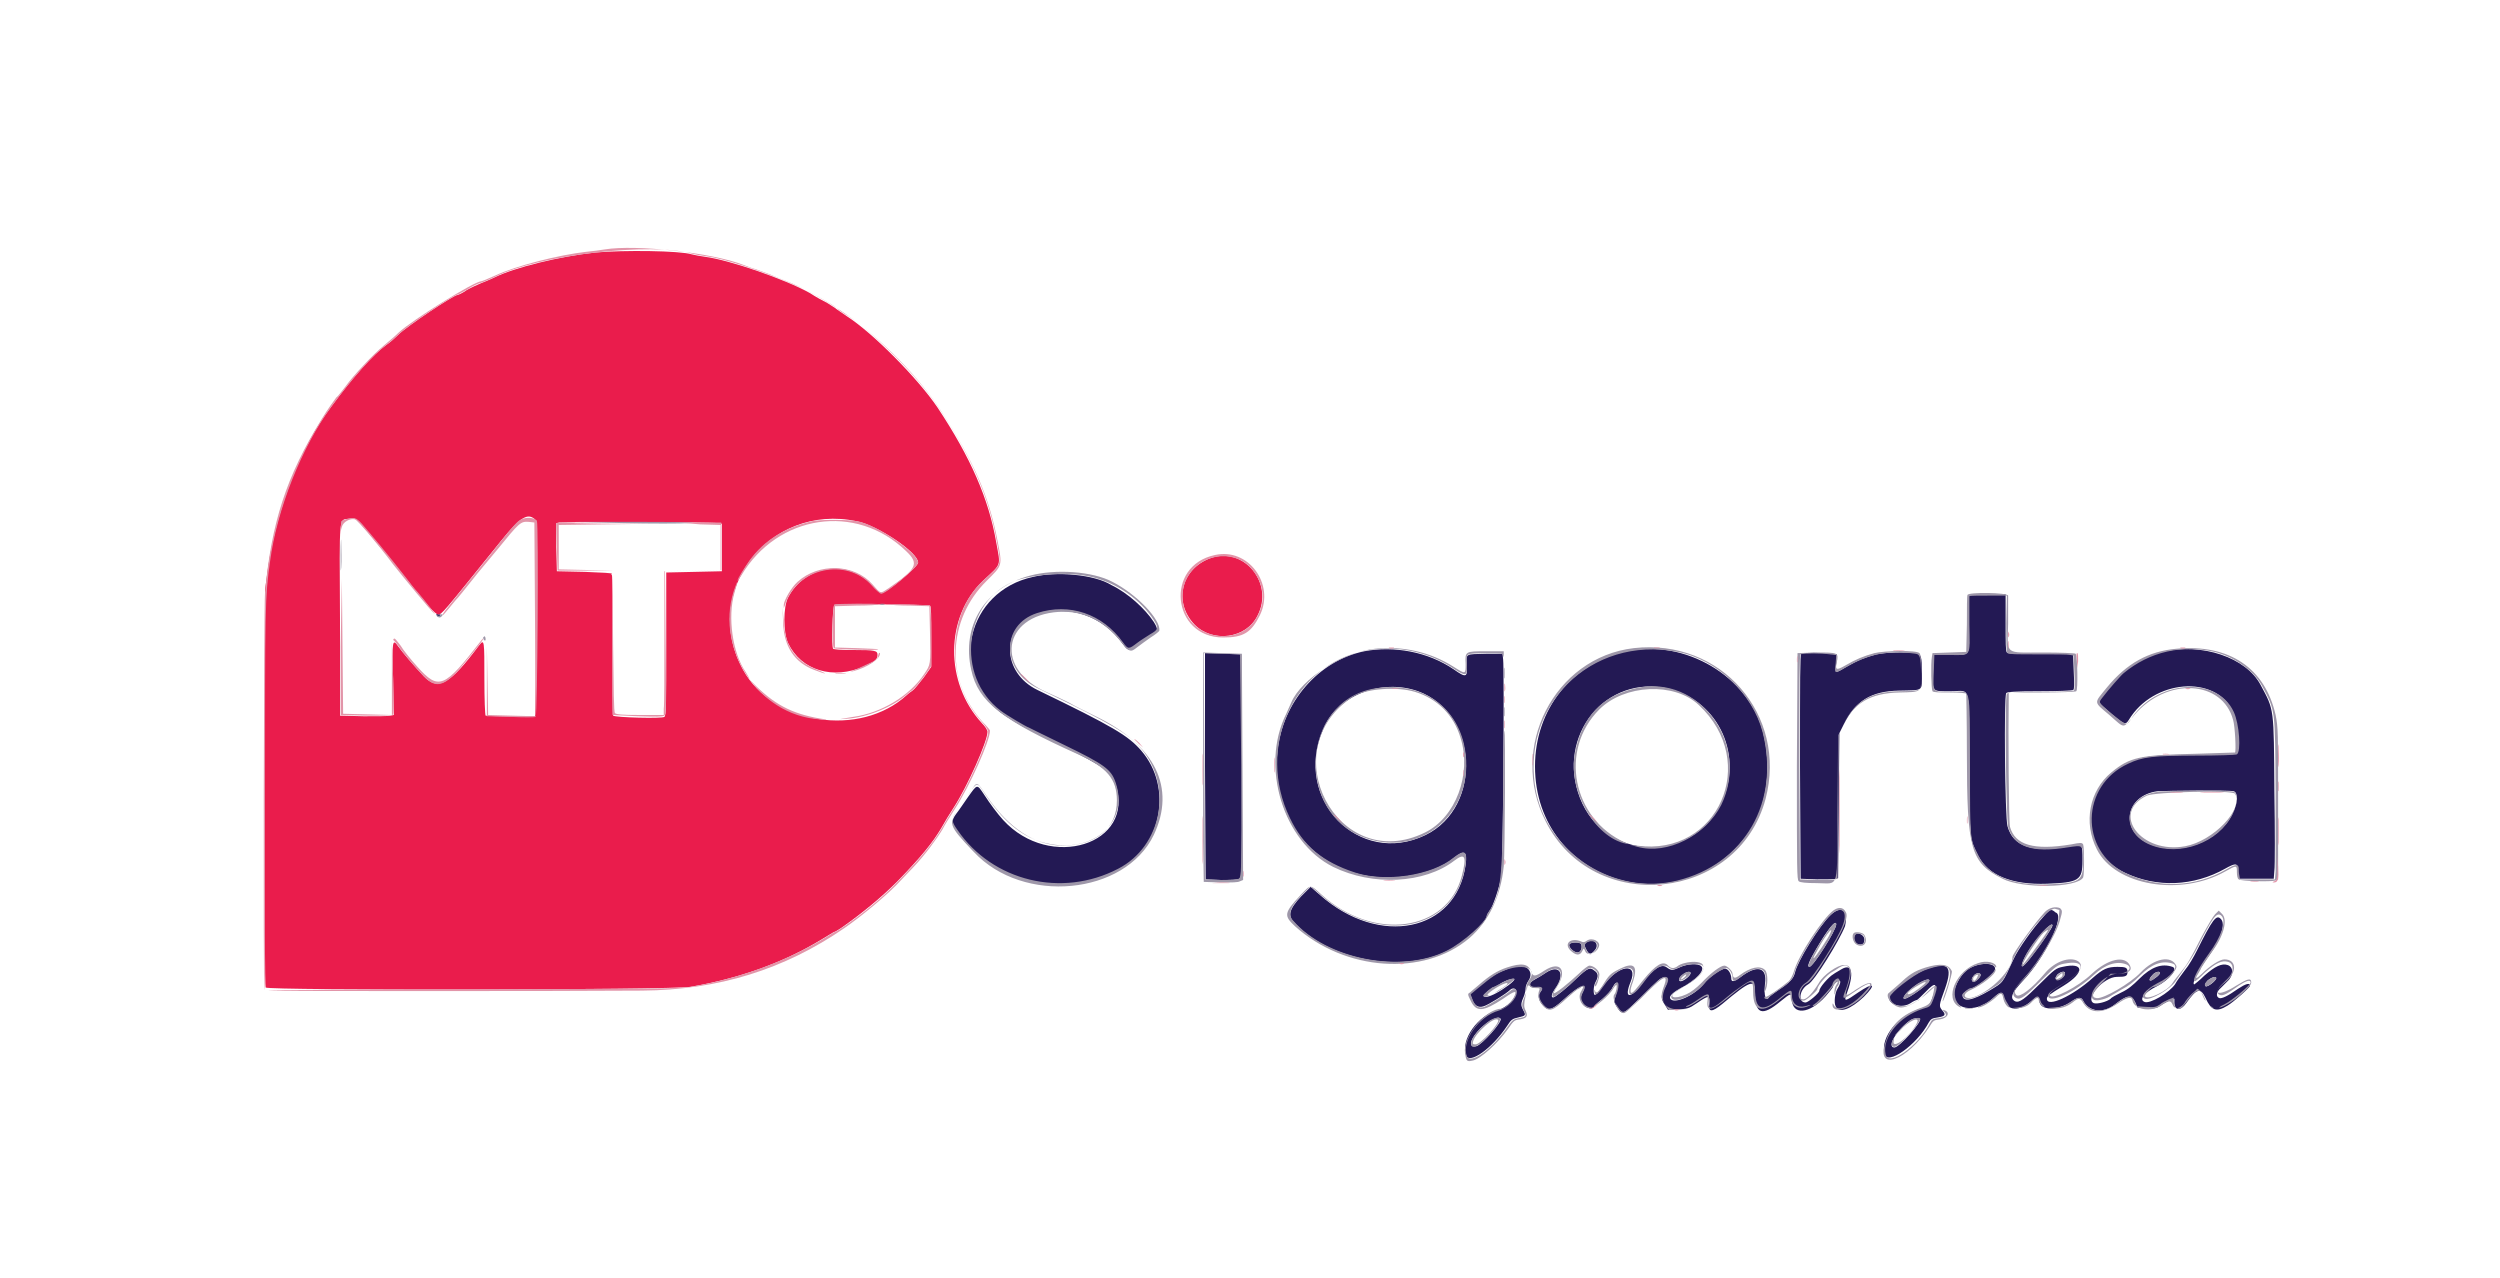
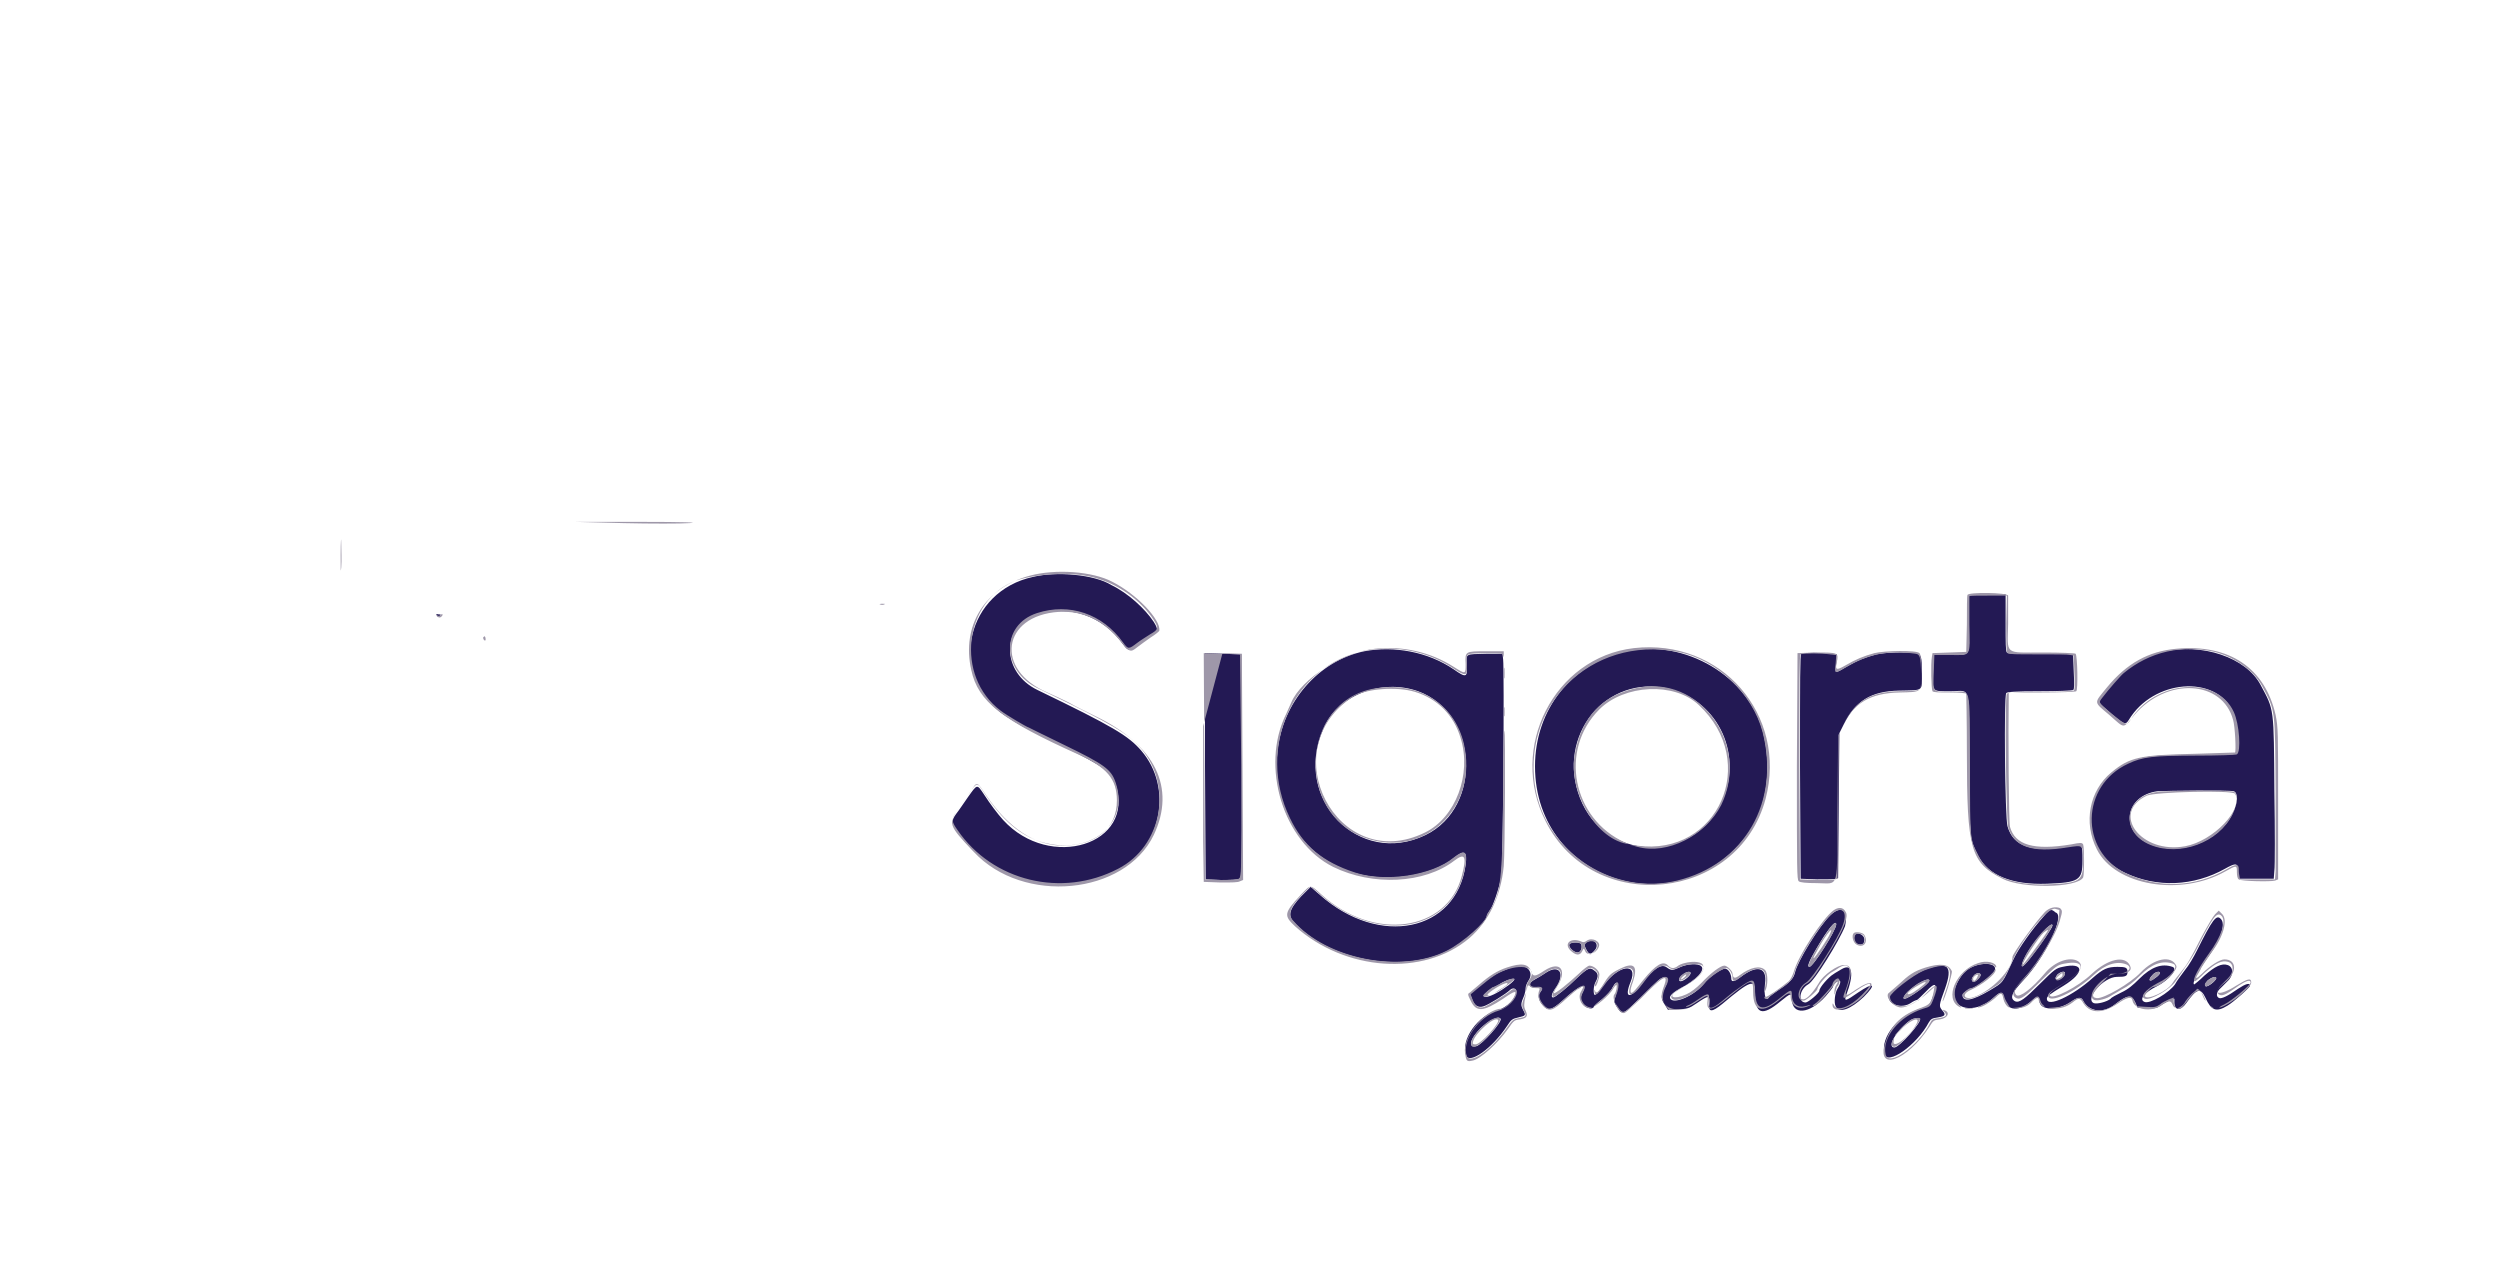
<svg xmlns="http://www.w3.org/2000/svg" version="1.1" id="svg" x="0px" y="0px" viewBox="0 0 400 204.5" style="enable-background:new 0 0 400 204.5;" xml:space="preserve">
  <style type="text/css">
	.st0{fill-rule:evenodd;clip-rule:evenodd;fill:#231954;}
	.st1{fill-rule:evenodd;clip-rule:evenodd;fill:#EA1C4C;}
	.st2{fill-rule:evenodd;clip-rule:evenodd;fill:#9E97A9;}
	.st3{fill-rule:evenodd;clip-rule:evenodd;fill:#E295A9;}
</style>
  <g id="svgg">
    <path id="path0" class="st0" d="M165.3,92.3c-10.6,2.3-13.6,15.2-5.2,21.7c0.9,0.7,4.2,2.7,4.5,2.7c0.1,0,2.6,1.2,5.7,2.8   c6.4,3.2,7.5,4,8.2,6c3.2,9.6-10.5,13.9-18,5.7c-0.9-1-2.1-2.6-3-4c-1.2-1.8-1.1-1.8-2.6,0.3c-0.7,1-1.5,2.2-1.9,2.7   c-0.8,1.1-0.8,1.5,0.2,2.9c5.6,8.2,16.7,10.9,25.7,6.2c7-3.7,8.8-13.3,3.7-19.2c-2.1-2.4-4.4-3.8-16.6-9.7   c-5.8-2.8-5.9-10.2-0.1-12c5.2-1.7,10.5,0.1,13.8,4.7c0.8,1.1,1,1.1,2.2,0.1c0.5-0.4,1.5-1.1,2.1-1.4c1.3-0.8,1.4-1,0.6-2.3   c-1.4-2.1-4.1-4.6-6.8-5.9C175.1,91.9,169,91.4,165.3,92.3 M315,95.3c-0.1,0.1-0.1,2.1,0,4.5c0.1,5.4,0.4,5-3,4.9h-2.6l-0.1,2.7   c-0.1,3.4-0.3,3.2,2.9,3.2c3.2,0,2.8-1.6,2.9,12c0.1,12.2,0,11.5,1.4,14.3c1.6,3.2,5.5,4.7,11,4.5c5.1-0.2,5.7-0.5,5.7-3.7   c0-2.8,0.1-2.7-2.6-2.2c-5.6,0.9-8.5-0.1-9.4-3.3c-0.4-1.3-0.6-20.8-0.2-21.3c0.1-0.2,1.4-0.3,5.3-0.3c2.8,0,5.3-0.1,5.4-0.2   c0.2-0.1,0.2-0.9,0.1-2.9l-0.1-2.7l-0.5-0.1c-0.3-0.1-2.6-0.1-5.2-0.1c-3.3,0-4.7,0-4.9-0.2c-0.2-0.2-0.2-1.5-0.2-4.8v-4.5H318   C316.5,95.1,315.1,95.2,315,95.3 M69.9,98.5c0.2,0.2,0.3,0.2,0.5,0s0.1-0.2-0.2-0.2C69.8,98.2,69.7,98.3,69.9,98.5 M218.3,104.2   c-7.3,1.5-13.1,8.1-13.9,16c-1.2,11.3,6.5,20.2,17.6,20.2c4.2,0,8.3-1.2,10.6-3.1c1.7-1.4,2.2-1.1,1.9,1.1   c-1.5,10.7-13.8,13.2-23.3,4.8l-1.5-1.3l-0.6,0.6c-2.6,2.5-3.2,3.8-2.2,4.9c5.4,6.2,17.3,8.4,24.6,4.8c2.7-1.3,6.4-4.7,6.4-5.7   c0-0.1,0.2-0.4,0.4-0.7c0.6-0.8,1.6-3.8,1.9-5.6c0.3-1.7,0.5-33.1,0.3-34.7l-0.1-0.9h-2.6c-3.4,0.1-3.2-0.1-3.1,1.8   c0.1,2-0.1,2.1-2.1,0.7C228.5,104.3,223.1,103.3,218.3,104.2 M260.2,104.2c-8.7,1.9-14.6,9.3-14.6,18.4c0,18.9,23.9,25.9,34.5,10.2   c2.6-3.9,3.4-10,2-15.6C279.8,108.2,269.6,102.2,260.2,104.2 M346,104.3c-2.4,0.6-4.1,1.5-6.4,3.3c-0.4,0.3-2.5,2.7-3.4,3.9   c-0.6,0.9-0.7,0.7,1.6,2.7c2.1,1.8,2.3,1.8,2.8,1c3.9-6.5,13.9-7.3,16.6-1.4c0.9,2,1.3,6.5,0.5,6.8c-0.2,0.1-3.1,0.2-6.4,0.2   c-7,0-8.6,0.2-11,1.3c-7.6,3.6-7.8,14-0.4,17.5c5.2,2.5,11.1,2.2,16.1-0.6c1.6-0.9,2-0.9,2-0.1c0,0.3,0.1,0.8,0.1,1.1l0.1,0.6h2.8   h2.8l0.1-1.3c0.1-0.7,0.1-6.4,0-12.7c-0.1-13.5,0-12.9-2.2-17C359.4,105.2,352.3,102.8,346,104.3 M300.2,104.7   c-1.8,0.5-2.9,0.9-4.8,2c-1.8,1.1-1.8,1.1-1.6-0.6l0.1-1.4l-1-0.1c-1.3-0.2-4.4-0.2-4.7,0c-0.2,0.1-0.2,3.9-0.2,18.1l0.1,17.9   l2.6,0.1c1.4,0,2.8,0,3-0.1l0.4-0.1l0.1-11.6l0.1-11.6l0.7-1.4c1.9-3.8,4.4-5.3,8.8-5.4c4.1-0.1,3.7,0.2,3.7-2.8   c0-2.7-0.1-3-0.9-3.2C304.4,104.3,301.6,104.4,300.2,104.7 M192.8,122.6l0.1,18.1l2.5,0.1c1.5,0,2.7,0,2.9-0.2   c0.4-0.2,0.4-0.4,0.4-18.1l-0.1-17.8l-2.9-0.1l-2.9-0.1V122.6 M267,110.2c8.1,2,12.1,10.9,8.3,18.5c-4.9,9.6-18.6,9-22.5-1   S257,107.8,267,110.2 M226.9,110.6c9.6,3.5,10.4,18.5,1.2,23c-10.7,5.2-21.3-5.8-16.4-16.9C213.9,111.3,221,108.5,226.9,110.6    M357.4,126.6c0.7,0.2,0.7,1.9-0.2,3.6c-2.2,4.5-8.4,6.8-13.1,4.9c-5-2-4.2-7.8,1.1-8.5C346.8,126.5,356.7,126.4,357.4,126.6    M327.1,146.5c-1.9,2.1-4.1,5.2-4.9,6.9c-1.9,4.1-1.6,3.7-3.9,5.1c-2.7,1.6-4.3,1.9-4.3,0.7c0-0.2,1-1,1.3-1c0.6,0,3.3-2,3.8-2.8   c0.8-1.5-2.7-1.6-4.5-0.1c-1.1,0.9-2.1,3-2,4c0.3,2.5,3.9,2.7,6.4,0.3c1.1-1,1.4-1,1.6,0c0.4,2.2,2.5,2.4,4.6,0.4   c0.7-0.6,1.1-0.6,1.1,0.1c0,1.6,2.9,1.7,5.2,0.1c1-0.7,1.5-0.7,1.8-0.1c0.9,1.8,3.2,2.1,5.1,0.6s2.6-1.6,3.2-0.4l0.4,0.9l1.5,0.1   c1.3,0.1,1.6,0,2.2-0.4c0.4-0.3,1-0.6,1.4-0.8l0.8-0.3v0.6c0,1.3,1,1.4,1.9,0.1c1.7-2.4,2.3-2.5,3.1-0.8c0.9,2,1.7,2.3,3.5,1.2   c1-0.6,3.6-2.9,3.6-3.2c0-0.5-0.7-0.3-1.9,0.5c-1.7,1.2-2.6,1.6-3,1.5c-0.6-0.2-0.5-1,0.2-1.6c0.3-0.3,0.8-0.8,1.1-1.1   c1-0.9,1-2.3,0-2.6c-0.9-0.3-2,0.2-3.7,1.7c-0.8,0.8-1.6,1.4-1.6,1.4c-0.5,0,0.6-2.2,2.2-4.4c2-2.7,2.9-5.3,2-6.1   c-0.7-0.7-1.3,0.1-3.8,5.1c-0.5,1-1.3,2.4-1.9,3.1c-0.5,0.7-1.3,1.7-1.6,2.3c-0.9,1.3-4,3.2-4.9,2.8s0-1.5,2-2.5   c2.1-1.1,3.4-2.8,2.5-3.1c-1.7-0.6-3.4,0-5.3,1.9c-1,1-1.8,1.7-2.9,2.2c-0.8,0.4-1.6,0.8-1.7,1c-0.6,0.5-2.2,0.9-2.7,0.7   c-1.5-0.7,1.6-4.2,3.7-4.2c1.4,0,1.7-0.1,1.7-0.8s-0.3-0.8-1.6-0.8c-1.6,0-2.3,0.3-4,1.8c-3.1,2.8-7.3,4.8-7.3,3.3   c0-0.4,0.4-0.7,2.7-2.1c3.4-2.1,3.3-3.8-0.2-3c-1,0.2-1.3,0.4-3.5,2.6c-2.6,2.6-3.4,3.2-4.1,2.9c-0.9-0.5-0.5-1.4,1.3-3.3   c3.5-3.7,6.8-10.5,5.2-10.9C328.2,145.4,328,145.4,327.1,146.5 M292.9,146.4c-1.8,1.7-5.3,7.4-5.7,9.2c-0.2,0.9-0.8,1.6-2.5,2.7   c-0.8,0.6-1.6,1.1-1.6,1.2c-0.6,0.9-0.9-0.2-0.7-2.1c0.4-2.7-1.3-3.1-4-1c-1,0.7-1.4,0.8-1.4,0.1c0-0.6-0.4-1.4-0.9-1.5   c-0.5-0.2-2.8,1.4-3.6,2.5c-1.5,1.9-4.9,3.3-5.3,2.2c-0.1-0.4,0.6-1,1.7-1.6c2.4-1.2,4-2.9,3.3-3.5c-0.5-0.5-2.3-0.4-3.5,0.2   c-1.1,0.5-1.3,0.5-2,0c-0.9-0.7-2.2,0.2-4,2.6c-1.9,2.5-2.9,2.4-1.8-0.3c1.3-3.2-2-2.7-4.4,0.6c-0.6,0.8-1.2,1.5-1.3,1.5   c-0.3,0-0.3-1.4,0.1-2.1c0.5-0.9,0.4-1.4-0.2-1.8c-0.7-0.6-1.1-0.4-2.8,1.2c-1.5,1.5-3.5,3.1-3.8,3.1c-0.4,0-0.2-0.7,0.3-1.4   c1.7-2.3,0.8-4-1.4-2.6c-0.6,0.4-1.4,0.9-1.8,1.1c-1.2,0.6-1.1,1.4,0.1,1.3c1-0.1,1.2,0.2,0.7,0.8c-0.4,0.5-0.2,1.3,0.5,2.1   c0.8,0.9,1.4,0.7,3.1-0.8c2.7-2.5,4.1-3,3.2-1.3c-0.4,0.8-0.4,1.2,0.1,1.9c0.4,0.6,1.5,0.9,1.7,0.4c0-0.1,0.6-0.7,1.3-1.2   c0.7-0.6,1.5-1.4,1.7-1.9c0.8-1.5,1.1-0.6,0.5,1.3c-0.3,1-0.3,1,0.2,1.8c0.9,1.4,0.9,1.3,3.8-1.5c2.9-2.9,3.2-3.2,3.8-3.2   c0.6,0,0.6,0.5,0.1,1.6c-0.7,1.3-0.7,1.8,0,2.8l0.5,0.8l1.6-0.1c1.5-0.1,1.7-0.1,3-1c1.9-1.3,2.1-1.3,2,0.1c-0.2,1.4,0.4,1.4,2.1,0   c4.4-3.7,5.2-4,5.2-1.9c0,3.6,1.1,4,4.1,1.5c1.6-1.3,1.8-1.4,1.8-0.4c0,2.7,2.8,2.5,5.4-0.4c0.6-0.7,1.2-1.4,1.2-1.6   c0-0.3,0.7-0.9,1-0.9s0.1,0.7-0.3,1.3s-0.6,2.2-0.3,2.8c0.5,1.2,2.4,0.5,4.5-1.5c2.1-2.1,1.6-2.4-0.9-0.7c-2,1.4-2.3,1.5-1.9,0.4   c1.3-3.4,1-5.2-0.8-4.1c-0.3,0.2-0.9,0.5-1.3,0.8c-0.7,0.4-2.2,2.1-2.2,2.6c0,0.4-1.8,1.9-2.2,1.9c-1.3,0-1-2.1,0.4-2.9   c1-0.5,5-7,5.9-9.3C295.8,145.6,294.6,144.8,292.9,146.4 M293.8,147.9c0,0.9-3.7,6.8-4.3,6.8c-0.4,0-0.1-0.8,1-2.7   C292.4,148.7,293.8,147,293.8,147.9 M328.4,148.1c0,0.3-1.9,3.1-3.4,5c-1.5,2-2,2-1,0C325.1,150.9,328.4,147.1,328.4,148.1    M296.7,149.7c-0.2,0.6,0.1,1.3,0.7,1.4c0.6,0.1,0.9-0.1,0.9-0.8C298.3,149.5,297,149,296.7,149.7 M254.2,150.6   c-0.7,0.2-0.8,0.6-0.4,1.3c0.4,0.8,0.7,0.9,1.3,0.2C255.9,151.3,255.3,150.2,254.2,150.6 M251.1,151.1c-0.2,0.4,0.7,1.3,1.3,1.3   c0.5,0,0.8-0.7,0.6-1.3C252.9,150.7,251.3,150.7,251.1,151.1 M242.7,154.6c-0.3,0-1.2,0.3-1.9,0.6c-1.4,0.5-2,0.9-4.4,2.8l-1.2,1   l0.3,0.8c0.4,1.1,1,1.5,1.9,1.2c0.7-0.2,3.6-2,4.2-2.6c0.4-0.4,1-0.3,1,0.2c0,1.1-1.5,2.6-2.9,3c-3.2,0.8-6.1,4.8-5.1,7.3   c0.5,1.4,4.1-1.1,6.5-4.7c0.7-1.1,0.9-1.2,1.8-1.4c1.2-0.3,1.3-0.3,0.8-1.2c-0.4-0.8-0.4-1,0.2-2.4c0.1-0.3,0.2-0.8,0.2-1.1   s0.2-0.8,0.4-1.1C245.5,155.6,244.4,154.3,242.7,154.6 M308.1,155.1c-2.1,0.8-5.9,3.6-5.9,4.4c0,1.3,2.1,1.9,3.5,1   c0.4-0.3,0.9-0.5,1-0.5s0.7-0.6,1.4-1.3c1.7-1.8,2-1.4,1,1.2c-0.4,1-0.5,1.1-1.6,1.4c-3.8,1.2-6.6,4.5-6,7.3c0.4,2,5.2-1.4,7.1-5   c0.3-0.5,0.5-0.7,1.4-0.8c1.2-0.2,1.4-0.4,0.8-1.1c-0.6-0.7-0.6-0.8,0.4-3.5C312.5,154.5,311.7,153.8,308.1,155.1 M270.5,155.7   c0,0.4-1.1,1.3-1.6,1.3c-0.4,0-0.3-0.6,0.3-1C269.7,155.5,270.5,155.3,270.5,155.7 M330.4,155.8c-0.1,0.5-1.1,1.2-1.4,0.9   c-0.2-0.2-0.1-0.4,0.2-0.8C329.8,155.4,330.5,155.3,330.4,155.8 M345.6,155.7c0,0.1-0.3,0.5-0.8,0.8c-0.9,0.7-1.2,0.3-0.4-0.5   C344.8,155.5,345.6,155.3,345.6,155.7 M316.9,156c0,0.4-1,1.2-1.2,1.1c-0.3-0.2-0.3-0.5,0.1-1C316.2,155.6,316.9,155.6,316.9,156    M354.6,156.5c0,0.4-1.4,1.5-1.7,1.3c-0.2-0.2-0.1-0.4,0.3-0.9C353.8,156.4,354.6,156.1,354.6,156.5 M242.3,156.7   c0,0.3-1.6,1.5-2.9,2.2c-1.1,0.6-2,0.8-2,0.4c0-0.2,1.4-1.4,1.7-1.4c0.1,0,0.4-0.2,0.8-0.4C240.7,156.9,242.3,156.4,242.3,156.7    M308.7,156.9c0,0.5-3.3,2.9-4,2.9c-0.3,0,0-0.6,0.5-1.1C306.7,157.3,308.7,156.3,308.7,156.9 M240.1,163c0.3,0.5-3,4.2-3.9,4.4   c-1.4,0.3-1-1.2,0.7-2.9C238.3,163.2,239.7,162.5,240.1,163 M307.2,163c0.4,0.4-3.3,4.6-4.1,4.6c-1.3,0,0.4-2.9,2.6-4.4   C306.2,162.9,306.9,162.8,307.2,163" />
-     <path id="path1" class="st1" d="M95.3,40.4c-5.7,0.6-13,2.4-16.2,4c-0.6,0.3-1.6,0.7-2.1,0.9s-1.6,0.7-2.3,1.1   c-0.7,0.5-1.4,0.8-1.5,0.8c-0.6,0-8.1,5-9.4,6.3c-0.5,0.5-1.4,1.3-2,1.7c-2.1,1.5-5.4,5.2-8.9,10c-4.9,6.5-8.6,16.2-10,25.5   l-0.5,3.7V126c-0.1,20.9,0,31.7,0.1,32c0.3,0.5,64.7,0.4,67.9-0.1c7.7-1.3,14.8-3.8,20.9-7.5c1.2-0.7,2.1-1.3,2.2-1.3   c0.1,0,0.6-0.3,1.2-0.7c3.4-2.4,6.4-4.9,8.8-7.3c4-4.1,5.8-6.4,7.1-8.6c0.5-0.9,1.4-2.4,2-3.3c2.2-3.4,5.4-10.6,5.4-12.1   c0-0.3-0.4-0.9-0.9-1.4c-6-6.5-5.9-17,0.2-22.8c3-2.8,2.8-2.2,2.1-6.1c-1.2-7-4.1-13.6-9.4-21.6c-3.1-4.6-10.3-11.9-14.5-14.6   c-0.6-0.4-1.3-0.9-1.6-1.1c-0.2-0.2-0.9-0.6-1.5-1c-0.6-0.3-1.9-1-2.8-1.6c-3.9-2.2-12.9-5.3-16.7-5.8c-0.8-0.1-1.8-0.3-2.2-0.4   C108.8,40.1,99.8,40,95.3,40.4 M85.6,83.1c0.2,0.2,0.2,31.3,0,31.5c-0.1,0.1-7.7,0-7.9-0.1c-0.1-0.1-0.2-2.7-0.2-5.9   c0-6.1,0-6.4-0.8-5.4c-4.7,6.3-6.6,7.4-8.9,5c-1.5-1.6-3.4-3.8-4.1-4.8c-0.9-1.3-1-0.9-0.8,5.3l0.1,5.7l-0.5,0.1   c-0.3,0.1-2.2,0.1-4.3,0.1l-3.8-0.1V99.1c-0.1-17.2-0.2-15.9,1.5-16.1c0.9-0.1,1-0.1,1.8,0.8c1.2,1.3,4,4.8,6.1,7.3   c4.5,5.7,5.8,7.2,6.3,7.2c0.6,0,0.5,0.1,10.1-11.8C83.2,82.8,84.4,82,85.6,83.1 M137.1,83.4c3.4,0.7,9.8,5,9.8,6.6   c0,0.7-5.1,4.9-5.9,4.9c-0.2,0-0.9-0.6-1.5-1.3c-3.8-4.2-10.7-3.2-13.4,2c-0.8,1.5-0.8,5.6,0,7.3c2.1,4.4,7.2,5.9,12.2,3.7   c1.7-0.8,2.1-1.1,2.1-1.8c0-0.7-0.3-0.8-3.9-0.8c-2.1,0-3.1-0.1-3.2-0.2c-0.3-0.4-0.1-6.8,0.2-7s14.9-0.1,15.3,0.1   c0.2,0.1,0.2,1.6,0.2,5v4.8l-1.2,1.7c-0.7,0.9-1.5,1.9-1.8,2.1s-0.7,0.5-0.9,0.7c-7.5,6.9-21.4,4.7-26.2-4   C112,94.8,123,80.4,137.1,83.4 M114.8,83.7l0.7,0.1v3.8v3.8l-4.4,0.1l-4.5,0.1V103c0,9.6,0,11.5-0.3,11.7c-0.3,0.3-7.9,0.1-8.2-0.2   c-0.1-0.1-0.1-5.2-0.1-11.3C98,97,98,92,97.9,92s-0.1-0.1,0-0.2s-1.5-0.2-4.3-0.3l-4.5-0.1L89,87.5v-3.8l0.5-0.1   C90.2,83.5,114,83.5,114.8,83.7 M193.7,89.3c-4.7,1.7-6,7-2.6,10.6c2.9,3,8.3,2.3,10.1-1.4C203.9,93.3,199,87.4,193.7,89.3" />
-     <path id="path3" class="st2" d="M99.8,83.7c4.3,0.1,9.1,0.1,10.5,0c1.8-0.1-0.9-0.2-7.8-0.2H92L99.8,83.7 M54.5,88.8   c0,2.2,0,3.1,0.1,2s0-2.9,0-4S54.5,86.6,54.5,88.8 M164.8,92.1c-7.2,1.9-11,8-9.4,15.1c1.1,5.1,4.9,8,17.1,13.5   c4.6,2.1,6.2,3.9,6.2,7.4c0,4.4-3.3,7.2-8.7,7.2c-4.4,0-8.6-2.8-12.1-7.9c-1.7-2.5-1.5-2.5-2.7-0.6c-0.6,0.8-1.4,1.9-1.8,2.5   c-1.7,2.5-1.7,2.7,2.4,7c7.9,8.5,24.2,6.9,28.8-2.7c3.6-7.6,0.2-14.4-9.3-19c-1.4-0.7-3.3-1.6-4.3-2.2c-1-0.5-2.5-1.2-3.4-1.6   c-8.5-3.6-7.3-12.3,1.8-12.9c3.8-0.2,7.1,1.3,9.8,4.6c1.5,1.9,1.7,1.9,2.7,1.1c0.5-0.4,1.5-1.1,2.2-1.6c0.8-0.5,1.4-1,1.4-1.1   c0.2-1.8-3.6-5.8-7.5-7.8C174.8,91.4,168.9,91,164.8,92.1 M175,92.4c3.9,1,7.5,3.6,9.6,6.8c0.8,1.3,0.8,1.5-0.6,2.3   c-0.6,0.4-1.6,1-2.1,1.4c-1.3,1-1.4,1-2.2-0.1c-3.3-4.6-8.6-6.4-13.8-4.7c-5.8,1.9-5.7,9.2,0.1,12c12.3,5.9,14.5,7.3,16.6,9.7   c5.1,6,3.3,15.6-3.7,19.2c-9,4.7-20.1,2-25.7-6.2c-1-1.4-1-1.8-0.2-2.9c0.3-0.5,1.2-1.7,1.9-2.7c1.5-2.2,1.4-2.1,2.6-0.3   c2.9,4.4,5.8,6.8,9.1,7.8c7.8,2.3,14.2-2.8,11.9-9.5c-0.7-2.1-1.8-2.9-8.2-6c-3.1-1.5-5.7-2.8-5.7-2.8c-0.2,0-3.6-2-4.5-2.7   c-7.3-5.5-5.9-17.6,2.4-20.8C165.9,91.8,171.2,91.4,175,92.4 M314.8,95.2c-0.1,0.1-0.1,2.2-0.1,4.7l-0.1,4.4l-2.7,0.1l-2.7,0.1   l-0.1,0.6c-0.2,1.2-0.1,5.2,0.1,5.5c0.2,0.2,1.1,0.2,2.8,0.2c1.4,0,2.6,0.1,2.6,0.2s0.1,4.3,0.1,9.4c0,15.6,0.6,17.6,5.7,20.2   c3.1,1.6,11.9,1.5,12.9-0.2c0.2-0.4,0.2-4.9,0-5.3c-0.2-0.3-0.4-0.3-1.9,0c-6,1-9,0.1-9.8-2.8c-0.2-0.6-0.3-15.1-0.2-20.9v-0.6h5.3   c2.9,0,5.4-0.1,5.5-0.2c0.3-0.2,0.2-5.6-0.1-6c-0.1-0.1-2.4-0.2-5.1-0.2c-6.4,0-5.8,0.5-5.7-4.6c0-2.3,0-4.3,0-4.5   C321.2,94.8,314.9,94.7,314.8,95.2 M321,99.7c0,3.2,0,4.6,0.2,4.8c0.2,0.2,1.5,0.2,4.9,0.2c2.6,0,4.9,0,5.2,0.1l0.5,0.1l0.1,2.7   c0.1,2,0.1,2.7-0.1,2.9c-0.1,0.1-2.6,0.2-5.4,0.2c-3.9,0-5.2,0.1-5.3,0.3c-0.4,0.6-0.1,20,0.2,21.3c0.9,3.2,3.8,4.2,9.4,3.3   c2.7-0.4,2.6-0.5,2.6,2.2c0,3.2-0.5,3.5-5.7,3.7c-5.6,0.2-9.4-1.4-11-4.5c-1.4-2.8-1.4-2.1-1.4-14.3c-0.1-13.6,0.3-12-2.9-12   c-3.2,0-3,0.2-2.9-3.2l0.1-2.7h2.6c3.3,0,3.1,0.5,3-4.9c0-2.4,0-4.4,0-4.5c0.1-0.1,1.4-0.1,3.1-0.1h2.9L321,99.7 M140.8,96.7   c0.2,0.1,0.5,0.1,0.7,0s0-0.1-0.4-0.1C140.8,96.6,140.6,96.7,140.8,96.7 M70.5,98.4c-0.1,0.1-0.3,0.2-0.4,0.1   c-0.2-0.1-0.2,0-0.2,0.1c0.1,0.1,0.3,0.2,0.4,0.2c0.3,0,0.6-0.4,0.5-0.5C70.7,98.2,70.6,98.3,70.5,98.4 M77.3,102   c0,0.4,0.4,0.7,0.4,0.3c0-0.3-0.1-0.5-0.2-0.5C77.4,101.9,77.3,102,77.3,102 M220,103.8c-5,0.5-11.8,4.8-13.4,8.6   c-0.2,0.5-0.6,1.3-0.8,1.8c-4.2,8.4-0.5,20.5,7.5,24.5c6.3,3.1,14.6,2.7,19.4-1c1.7-1.3,2-0.7,1.2,2.4c-2.3,9-14.2,10.6-22.5,3   c-1.8-1.6-1.6-1.7-3.3,0.1c-2.7,2.9-2.7,3.3-0.9,5c8,7.2,20.6,8.1,27.9,1.9c3.1-2.7,5-6.6,5.5-11.5c0.2-2.2,0.3-21.9,0.1-21.7   c-0.1,0.1-0.2,5-0.2,10.9c-0.1,12.6-0.4,15.4-2.2,17.9c-0.2,0.3-0.4,0.6-0.4,0.7c0,1-3.8,4.4-6.4,5.7c-7.3,3.7-19.2,1.4-24.6-4.8   c-1-1.1-0.4-2.4,2.2-4.9l0.6-0.6l1.5,1.3c9.5,8.4,21.8,5.8,23.3-4.8c0.3-2.2-0.2-2.4-1.9-1.1c-3.5,2.9-11,4-15.8,2.4   c-5.2-1.7-8.3-4.3-10.4-8.7c-5.5-11.3,0.6-24.6,12.1-26.8c4.8-0.9,10,0.1,14.1,2.9c2,1.3,2.2,1.2,2.1-0.7c-0.1-1.9-0.3-1.7,3.1-1.8   c2.6,0,2.6,0,2.7,0.4c0.1,0.4,0.1,0.4,0.1-0.1v-0.6h-2.8c-3.4,0-3.4,0-3.3,2.1c0,1.6,0,1.6-1.9,0.4   C229,104.4,224.6,103.3,220,103.8 M261.4,103.7c-12.7,1.5-20.1,15.9-14.1,27.7c7.6,15.2,30.8,12.9,35.2-3.6   C286,114.4,275.4,102.1,261.4,103.7 M348.2,103.8c-4.4,0.4-7.9,2.3-11.1,6.2c-2.1,2.6-2.2,2.2,0.4,4.4c2.6,2.3,2.1,2.2,4,0   c5.2-6.1,14.1-5.6,15.8,0.8c0.3,1,0.5,5,0.3,5.2c0,0-2.9,0.1-6.2,0.2c-9,0.2-10.6,0.5-13.6,3c-3.5,2.9-4.5,8-2.3,12.3   c2.9,5.8,13.4,7.6,20.6,3.5c1.8-1,1.8-1,1.8,0.2c0,0.5,0.1,1,0.3,1.1c0.3,0.3,5.1,0.4,5.8,0.2l0.5-0.2v-12.1   c0-11.5,0-12.2-0.4-14.2C362.4,106.9,356.7,103,348.2,103.8 M268.4,104.3c6.3,1.2,12,6.7,13.6,12.8c2.9,11.2-2.9,21.2-13.7,23.8   c-9.9,2.4-20.4-4.2-22.5-14.1C243,113.1,254.5,101.6,268.4,104.3 M354.3,104.3c3.2,0.8,6.3,3,7.6,5.4c2.2,4.1,2.1,3.5,2.2,17   c0,6.3,0,12,0,12.7l-0.1,1.3h-2.8h-2.8l-0.1-0.6c-0.1-0.4-0.1-0.9-0.1-1.1c0-0.8-0.5-0.8-2,0.1c-5,2.9-10.9,3.1-16.1,0.6   c-7.4-3.6-7.2-14,0.4-17.5c2.3-1.1,4-1.3,11-1.3c3.3,0,6.2-0.1,6.4-0.2c0.7-0.4,0.4-4.9-0.5-6.8c-2.7-5.9-12.7-5.1-16.6,1.4   c-0.5,0.8-0.7,0.7-2.8-1c-2.3-2-2.3-1.8-1.6-2.7c0.9-1.2,3-3.6,3.4-3.9C343.9,104.3,349.1,103.1,354.3,104.3 M299.9,104.5   c-1.8,0.5-3,1-4.7,2c-1.4,0.8-1.6,0.7-1.3-0.6c0.3-1.5,0.2-1.5-3.4-1.5l-2.9,0.1l-0.1,18.1c0,16.8,0,18.1,0.3,18.4   c0.2,0.2,1.2,0.3,2.9,0.3c3.7,0,3.2,1.5,3.3-12.1l0.1-11.6l0.7-1.4c1.8-3.7,4.4-5.3,9.1-5.4c3.7-0.1,3.5,0.1,3.5-3.3   c0-2-0.1-2.9-0.3-3C306.7,104,301.5,104.1,299.9,104.5 M192.5,116.2c0,6.5,0,14.8,0,18.4l0.1,6.5l2.7,0.1c1.8,0,2.8,0,3.1-0.2   l0.5-0.2l-0.1-18.1l-0.1-18.1l-3.1-0.1l-3.1-0.1L192.5,116.2 M306.5,104.6c0.7,0.1,0.8,0.5,0.9,3.2c0,3,0.4,2.7-3.7,2.8   c-4.5,0.1-7,1.7-8.8,5.4l-0.7,1.4l-0.1,11.6l-0.1,11.6l-0.4,0.1c-0.2,0.1-1.6,0.1-3,0.1l-2.6-0.1l-0.1-17.9c0-14.2,0-17.9,0.2-18.1   c0.3-0.2,3.4-0.2,4.7,0l1,0.1l-0.1,1.4c-0.2,1.7-0.2,1.6,1.6,0.6C299,104.6,302.2,104,306.5,104.6 M198.6,122.5   c0.1,17.7,0,17.8-0.4,18.1c-0.2,0.1-1.4,0.2-2.9,0.2l-2.5-0.1l-0.1-18.1l-0.1-18.1l2.9,0.1l2.9,0.1L198.6,122.5 M240.7,107.7   c0,0.8,0,1.1,0.1,0.7c0-0.4,0-1.1,0-1.4C240.7,106.6,240.7,106.9,240.7,107.7 M261.8,110.1c-5.5,1.2-8.7,4.6-9.8,10.4   c-1.2,5.8,3.1,13.5,8.2,14.5c0.5,0.1,0.5,0.1-0.2-0.2c-8.4-3.8-10.6-14.8-4.1-21.3c4-4,12-4.4,15.9-0.7c9.8,9.1,3.1,24.3-9.9,22.5   l-1-0.1l1.1,0.3c4.8,1.3,10.9-1.8,13.4-6.7C280.1,119.1,271.9,107.8,261.8,110.1 M219.7,110.2c-11.6,2.2-12.5,20-1.2,23.9   c9.6,3.3,18.1-5,15.7-15.2C232.6,112.4,226.7,108.9,219.7,110.2 M226.4,110.7c3.6,1.1,6.2,3.7,7.3,7.4c1.8,5.8-0.8,12.7-5.7,15.1   c-14,6.9-24.6-13.4-11.4-21.8C218.7,110.2,223.4,109.8,226.4,110.7 M240.7,113.9c0,0.7,0,0.9,0.1,0.6c0-0.4,0-0.9,0-1.2   C240.7,112.9,240.7,113.2,240.7,113.9 M345.2,126.7c-5.4,0.7-6.1,6.5-1.1,8.5c4.7,1.9,10.9-0.4,13.1-4.9c0.8-1.7,0.9-3.4,0.2-3.6   C356.7,126.4,346.8,126.5,345.2,126.7 M357.6,127c1.5,2.4-3.5,7.6-8,8.4c-7,1.3-12-5.3-6.1-8.1C344.9,126.7,357.2,126.4,357.6,127    M293.3,145.7c-1.7,1.3-5.6,7.2-6.3,9.8c-0.2,0.6-0.5,1.2-0.8,1.5c-1.2,1-3.5,2.6-3.7,2.5c-0.1-0.1-0.2,0-0.2,0.1   c0,0.3,0.5,0.3,0.7,0c0.1-0.1,0.8-0.7,1.6-1.2c1.7-1.1,2.3-1.8,2.5-2.7c0.4-1.8,3.9-7.5,5.7-9.2c1.7-1.7,2.9-0.9,2.1,1.4   c-0.8,2.3-4.9,8.7-5.9,9.3c-1.4,0.8-1.7,2.9-0.4,2.9c0.4,0,2.2-1.6,2.2-1.9c0-0.5,1.5-2.2,2.2-2.6c0.4-0.2,1-0.6,1.3-0.8   c1.8-1.1,2.2,0.7,0.8,4.1c-0.4,1.1-0.1,1,1.9-0.4c2.5-1.7,3-1.4,0.9,0.7c-2,2-4,2.7-4.5,1.6c-0.1-0.3-0.2-0.3-0.2-0.1   c-0.1,1.6,2.9,0.8,5-1.4s1.4-2.7-1.2-1c-1.7,1.2-1.9,1.2-1.5-0.1c1-2.8,0.8-3.8-0.5-3.8c-1,0-3.3,1.6-4,2.9   c-0.9,1.5-1.9,2.6-2.5,2.6c-0.9,0-0.6-1.9,0.5-2.5c0.8-0.4,1.4-1.2,4.2-5.8c1.9-3.2,2.6-5,2.1-5.7   C294.9,145.1,294.1,145.1,293.3,145.7 M327.2,145.9c-1.5,1.6-5.2,6.7-5.2,7.2c0,2-3.3,5.4-6.1,6.4c-1.6,0.6-2.2-0.4-0.6-1.1   c1.8-0.8,4-2.5,4-3.2c0-0.2-0.1-0.2-0.2,0.1c-0.5,0.8-3.1,2.8-3.8,2.8c-0.3,0-1.3,0.8-1.3,1c0,1.2,1.6,0.9,4.3-0.7   c2.3-1.4,2-1,3.9-5.1c1.6-3.4,5.5-8.1,6.6-7.9l0.7,0.2l-0.1,1.2c-0.2,2.1-3.1,7-5.5,9.6c-1.8,1.9-2.2,2.8-1.3,3.3   c0.7,0.3,1.4-0.2,4.1-2.9c2.2-2.2,2.5-2.4,3.5-2.6c3.5-0.7,3.6,0.9,0.2,3c-2.3,1.4-2.7,1.7-2.7,2.1c0,1.4,4.3-0.5,7.3-3.3   c1.8-1.7,3.7-2.3,5.2-1.7c1.2,0.5,0.2,1.5-1.4,1.5c-2.2,0-5.3,3.5-3.7,4.2c0.5,0.2,2-0.2,2.7-0.7c0.1-0.1,0.9-0.5,1.7-1   c1-0.5,1.9-1.2,2.9-2.2c1.9-1.9,3.6-2.5,5.3-1.9c1,0.4-0.3,2.1-2.5,3.1c-2,1.1-2.9,2.2-2,2.5s4-1.5,4.9-2.8   c0.4-0.6,1.1-1.6,1.6-2.3s1.4-2.1,1.9-3.1c2.5-5,3.1-5.7,3.8-5.1c0.9,0.8,0,3.4-2,6.1c-1.6,2.2-2.8,4.4-2.2,4.4   c0.1,0,0.8-0.6,1.6-1.4c1.7-1.5,2.7-2,3.7-1.7s0.9,1.7,0,2.6c-0.3,0.3-0.8,0.8-1.1,1.1c-0.7,0.7-0.8,1.4-0.2,1.6   c0.5,0.2,1.3-0.3,3-1.5c1.2-0.8,1.9-1,1.9-0.5c0,0.4-3,2.9-4.2,3.5c-0.7,0.3-1,0.6-0.7,0.5c1.6-0.4,5-3.2,5-4s-0.6-0.6-2.4,0.5   c-2.8,1.8-4.2,1.4-1.8-0.5c2-1.6,1.9-3.7-0.1-3.7c-0.7,0-2.3,1-3.6,2.3c-0.9,0.9-1.2,0.9-0.6,0c0.2-0.3,0.4-0.7,0.4-0.7   c0-0.2,1-1.6,1.8-2.8c1.9-2.5,2.6-5.2,1.6-6.1l-0.5-0.5l-0.6,0.6c-0.3,0.3-1.3,2-2.2,3.7c-1.8,3.6-2.3,4.4-3.3,5.6   c-0.4,0.5-1,1.2-1.3,1.7c-0.8,1.3-4.1,2.8-4.4,2.1c-0.1-0.3,1-1.5,1.4-1.5c1.1,0,4-2.7,3.6-3.4c-0.8-1.7-3.5-1.2-5.7,1.1   c-1.7,1.8-5.9,4.2-7,4.1c-1-0.1-0.8-0.8,0.8-2.4l1.4-1.5h1.2c1.6,0,2.3-0.5,1.9-1.3c-0.8-1.7-3.5-1.1-6.1,1.3   c-2.2,2.1-6.3,4.2-6.7,3.5c-0.2-0.3,0.2-0.7,1.8-1.7c2.9-1.7,3.8-3,2.7-3.8c-1.3-0.8-3.7,0-5.3,1.9c-2.1,2.5-4.1,4-4.6,3.5   s-0.2-1.2,1-2.3c2.2-2.1,5.4-7.3,6-9.7c0.4-1.4,0.4-1.5,0-1.9C328.9,145,327.9,145.2,327.2,145.9 M292.5,148.9   c-1.9,2.7-3.6,5.8-3,5.8s4.3-5.9,4.3-6.8C293.8,147.4,293.2,147.8,292.5,148.9 M327.4,148.5c-1.7,1.5-4.1,5.2-3.9,6.1   c0.1,0.4,2.2-2.2,3.9-4.8C328.7,147.8,328.7,147.4,327.4,148.5 M327.2,149.6c-0.6,0.9-3.4,4.7-3.5,4.7c-0.4,0,2.6-4.5,3.3-5.1   C327.8,148.6,327.9,148.6,327.2,149.6 M292.8,149.4c-0.2,0.6-2.5,4-2.6,3.9s0-0.2,1.1-2.2c0.7-1.2,1.5-2.3,1.7-2.3   C293,149,292.9,149.2,292.8,149.4 M296.6,149.3c-0.4,0.4-0.1,1.5,0.4,1.8c1.1,0.7,2-0.3,1.3-1.5C298.1,149.2,296.9,149,296.6,149.3    M298.1,149.6c0.6,0.6,0.2,1.7-0.6,1.5c-0.6-0.1-0.9-0.8-0.7-1.4C296.9,149.3,297.7,149.3,298.1,149.6 M253.9,150.5   c-0.4,0.3-0.6,0.3-1,0.1c-1.5-0.6-2.7,0.3-1.7,1.4c0.9,0.9,1.6,1,2,0.1c0.2-0.4,0.2-0.4,0.4,0c0.3,1,1.8,0.5,2.2-0.6   C256.2,150.7,254.8,149.9,253.9,150.5 M255.6,151.3c0,0.5-0.8,1.4-1.2,1.4c-0.3,0-1-1.3-0.8-1.6   C254.1,150.3,255.6,150.5,255.6,151.3 M253,151.1c0.2,0.6-0.1,1.3-0.6,1.3c-0.6,0-1.5-0.9-1.3-1.3   C251.3,150.7,252.9,150.7,253,151.1 M269.5,154.1c-0.4,0.1-0.9,0.3-1.1,0.5c-0.6,0.4-1,0.4-1.5-0.1c-0.8-0.9-2-0.1-3.9,2.2   c-0.5,0.6-1.1,1.4-1.3,1.6c-0.9,1.1-1.1,0.5-0.4-1.3c0.8-2.5,0.1-3.1-2.1-2c-1.6,0.8-1.7,0.9-3,3c-0.5,0.8-0.9,1-1,0.5   c-0.1-0.2-0.1-0.2-0.1,0.1c0.1,0.9,0.5,0.6,1.6-1c2.3-3.3,5.6-3.8,4.4-0.6c-1.1,2.7,0,2.8,1.8,0.3c1.7-2.4,3.1-3.2,4-2.6   c0.6,0.5,0.9,0.5,2,0s3-0.6,3.5-0.2c0.7,0.7-0.9,2.3-3.3,3.5c-1.1,0.6-1.8,1.2-1.7,1.6c0.4,1.1,3.8-0.4,5.3-2.2   c0.8-1.1,3.1-2.6,3.6-2.5c0.4,0.1,0.9,0.9,0.9,1.5c0,0.7,0.4,0.7,1.2,0c3.2-2.5,4.8-1.6,3.9,2.1c-0.1,0.4-0.1,0.4,0.1,0.1   c0.5-0.8,0.5-2.9,0-3.4c-0.8-0.8-2.4-0.4-4,0.8c-0.8,0.6-1.1,0.6-1.2-0.2c0-0.5-0.9-1.3-1.3-1.3c-0.6,0-2.1,1.1-3.7,2.8   c-0.8,0.8-1.7,1.5-2.4,1.8c-2,0.9-3.1,0.4-1.4-0.6c3.5-2.2,4.4-3.1,4.1-4C272.4,153.9,271,153.7,269.5,154.1 M316.5,154.1   c-3.5,1.1-5.5,5.7-3,7c0.4,0.2,0.4,0.2-0.1-0.4c-1.6-1.7,0-5.3,2.7-6.2c1.2-0.4,2.7-0.4,3,0.1c0.2,0.2,0.3,0.3,0.3,0.1   C319.4,154,317.8,153.6,316.5,154.1 M241.1,154.8c-1.5,0.5-2.8,1.3-4.5,2.8c-0.6,0.5-1.2,1-1.4,1.2c-0.4,0.2-0.4,0.3,0.1,1.3   c0.9,1.9,2,1.8,5.2-0.3c2-1.4,2.3-1.4,1.7-0.2c-0.4,0.8-1.5,1.8-2,1.8c-2.5,0-6.2,4.5-5.8,7.1c0.2,1.3,0.3,1.4,1.2,1.2   c1.2-0.2,4-2.7,5.7-5.1c0.9-1.3,1-1.4,1.9-1.5c1.1-0.2,1.3-0.5,0.9-1.4c-0.3-0.6-0.3-1,0-2.4l0.1-0.5l-0.2,0.5   c-0.5,1.2-0.6,1.6-0.2,2.4c0.5,0.9,0.4,1-0.8,1.2c-0.9,0.2-1,0.3-1.8,1.4c-2.4,3.5-5.9,6.1-6.5,4.7c-0.9-2.4,1.9-6.4,5.1-7.3   c1.4-0.4,2.9-1.9,2.9-3c0-0.5-0.6-0.6-1-0.2c-0.7,0.6-3.5,2.3-4.2,2.6c-0.9,0.3-1.5-0.1-1.9-1.2l-0.3-0.8l1.2-1   c2.3-1.9,2.9-2.3,4.4-2.9c3.1-1.1,5.2-0.2,3.7,1.7c-0.2,0.3-0.4,0.8-0.4,1.2c0,0.6,0,0.6,0.1,0.1c0.1-0.6,0.3-0.7,0.6-0.3   c0.1,0.1,0.5,0.2,0.9,0.2c0.5,0,0.6,0,0.5,0.3c-0.3,0.7-0.2,1.6,0.4,2.3c1.1,1.3,1.6,1.2,3.9-0.9c0.8-0.7,1.6-1.4,1.8-1.5   s0.5-0.2,0.6-0.4c0.1-0.1,0.2-0.2,0.3-0.1c0.1,0.1-0.1,0.4-0.3,0.8c-0.7,1,0.1,2.7,1.4,2.7c0.7,0,3.2-2.1,3.7-3.1   c0.2-0.3,0.4-0.6,0.5-0.6c0.2,0,0,1.2-0.3,1.5c-0.5,0.6,0.6,3,1.5,3c0.3,0,1.2-0.9,2.7-2.3c3.4-3.5,4.5-4.2,3.8-2.2   c-0.6,1.6-0.6,2.1,0.1,3.1l0.6,0.9h1.4h1.4l-1.4-0.1c-2.2-0.1-2.9-1.5-1.9-3.6c0.6-1.1,0.5-1.6-0.1-1.6c-0.5,0-0.9,0.3-3.8,3.2   c-2.8,2.8-2.9,2.9-3.8,1.5c-0.6-0.8-0.6-0.8-0.2-1.8c0.7-1.8,0.3-2.8-0.5-1.3c-0.2,0.4-1,1.3-1.7,1.9c-0.7,0.6-1.3,1.1-1.3,1.2   c-0.2,0.4-1.2,0.2-1.7-0.4c-0.5-0.7-0.5-1.1-0.1-1.9c0.9-1.7-0.5-1.2-3.2,1.3c-1.7,1.6-2.3,1.7-3.1,0.8c-0.7-0.8-0.9-1.6-0.5-2.1   c0.5-0.6,0.3-0.9-0.7-0.8c-1.2,0.1-1.3-0.7-0.1-1.3c0.4-0.2,1.3-0.7,1.8-1.1c2.1-1.4,3.1,0.3,1.4,2.6c-0.5,0.7-0.7,1.4-0.3,1.4   c0.3,0,2.3-1.6,3.8-3.1c1.7-1.6,2.1-1.8,2.8-1.2c0.6,0.5,0.7,1,0.2,1.9c-0.2,0.3-0.3,0.7-0.2,0.7c0.2,0.2,0.7-1.3,0.7-1.9   c0-0.6-0.9-1.4-1.6-1.4c-0.2,0-1,0.6-1.7,1.3c-1.5,1.4-3.8,3.3-4,3.1c0,0,0.1-0.4,0.4-0.8c1.9-2.8,0.7-4.5-1.9-2.8   c-1.5,1-1.8,1-2.1,0.2C244.6,154.2,243.5,154,241.1,154.8 M308.1,154.8c-1.9,0.6-2.7,1.2-4.3,2.7c-0.7,0.6-1.4,1.2-1.5,1.3   c-0.9,0.5,0.6,2.4,1.9,2.4c1,0,2.7-1,4.2-2.3l1.1-1l-0.1,0.7c-0.4,1.9-0.6,2.1-1.9,2.6c-3.2,1.1-4.9,2.7-5.8,5.5   c-1.7,4.9,3.4,3.1,7-2.4c0.6-1,0.7-1.1,1.7-1.2c1.3-0.2,1.7-1.2,0.6-1.5c-0.2-0.1-0.2,0,0.1,0.3c0.5,0.6,0.3,0.8-0.9,1   c-0.9,0.1-1.1,0.2-1.4,0.8c-1.9,3.7-6.7,7.1-7.1,5c-0.6-2.7,2.2-6.1,6-7.3c1.1-0.3,1.2-0.4,1.6-1.4c1-2.6,0.7-2.9-1-1.2   c-0.7,0.7-1.3,1.3-1.4,1.3s-0.5,0.2-1,0.5c-1.4,0.9-3.5,0.2-3.5-1.1c0-0.6,3.7-3.5,5.4-4.2c4-1.5,4.9-0.8,3.7,2.7   c-0.4,1.1-0.7,2.1-0.7,2.2c0.2,0.2,1.6-4.4,1.5-4.8C311.8,154.2,310.4,154.1,308.1,154.8 M269.2,155.9c-0.6,0.4-0.7,1-0.3,1   c0.3,0,1.2-0.6,1.4-0.9C270.8,155.4,270,155.3,269.2,155.9 M329.2,156c-0.4,0.4-0.4,0.6-0.2,0.8c0.3,0.3,1.3-0.4,1.4-0.9   C330.5,155.3,329.8,155.4,329.2,156 M344.4,156c-0.8,0.9-0.5,1.3,0.4,0.5c0.4-0.3,0.8-0.7,0.8-0.8   C345.6,155.3,344.8,155.5,344.4,156 M315.8,156.1c-0.4,0.4-0.4,0.8-0.1,1s1.2-0.7,1.2-1.1C316.9,155.6,316.2,155.6,315.8,156.1    M330,156c0,0.2-0.2,0.4-0.5,0.5c-0.6,0.3-0.7,0.1-0.1-0.4S330,155.6,330,156 M269.6,156.3c-0.2,0.2-0.5,0.4-0.6,0.4s0-0.2,0.2-0.4   s0.5-0.4,0.6-0.4C269.8,155.9,269.8,156.1,269.6,156.3 M316.3,156.5c-0.3,0.5-0.6,0.6-0.6,0.1c0-0.3,0.6-0.8,0.8-0.6   C316.5,156,316.4,156.3,316.3,156.5 M353.2,156.9c-0.5,0.5-0.5,0.7-0.3,0.9s1.7-0.9,1.7-1.3C354.6,156.1,353.8,156.4,353.2,156.9    M241.2,156.8c-0.4,0.2-1,0.5-1.4,0.7s-0.7,0.4-0.8,0.4c-0.3,0-1.7,1.2-1.7,1.4c0,0.6,2.3-0.4,4-1.8   C242.7,156.6,242.6,156.3,241.2,156.8 M293.5,156.9c-0.2,0.2-0.3,0.5-0.3,0.6c0,0.3-2.3,2.8-2.8,3.1s-0.5,0.5,0,0.3   c0.4-0.1,2.5-2.5,3.1-3.4c0.2-0.3,0.4-0.5,0.5-0.5c0.1,0.1,0,0.3-0.2,0.6s-0.3,0.8-0.3,1.1c0,0.6,0,0.6,0.2-0.1   c0.1-0.4,0.2-0.8,0.4-0.9C294.6,156.8,294.2,156.1,293.5,156.9 M306.8,157.4c-1.6,1.1-2.7,2.4-2.1,2.4c0.7,0,4-2.4,4-2.9   C308.7,156.5,307.8,156.8,306.8,157.4 M278.2,158.1c-0.9,0.6-2.1,1.6-2.7,2.1c-1.7,1.4-2.3,1.4-2.1-0.1c0.2-1.3-0.1-1.3-1.7-0.2   c-0.7,0.5-1.4,0.9-1.7,1c-0.3,0.1-0.3,0.2-0.1,0.2c0.2,0,1-0.4,1.7-0.9c1.7-1.1,1.7-1.1,1.6,0c-0.2,1.7,0.7,1.6,3.3-0.6   c3.8-3.1,4-3.1,4-0.9c0,3.1,1.4,3.6,4.3,1.2c1.3-1.1,1.7-1.2,1.7-0.5c0,1.4,1.1,2.2,2.5,1.7c1-0.3,0.8-0.4-0.2-0.1   c-1.2,0.3-2.1-0.4-2.1-1.8c0-1-0.2-0.9-1.8,0.4c-3,2.5-4.1,2.1-4.1-1.5C280.7,156.5,280.4,156.5,278.2,158.1 M241.2,157.4   c0,0.1-0.4,0.4-0.7,0.6c-0.3,0.2-0.9,0.5-1.2,0.8c-0.7,0.5-1.6,0.7-1.2,0.2C238.9,158.2,241.3,156.9,241.2,157.4 M308.1,157.2   c0,0.2-2,1.7-2.4,1.8c-0.9,0.3-0.5-0.3,0.8-1.1C307.7,157.2,308.1,157,308.1,157.2 M350.7,159c-0.5,0.5-1,1.1-1.2,1.5   c-0.2,0.3-0.6,0.6-0.8,0.7c-0.4,0.1-0.4,0.2-0.1,0.2c0.4,0,0.4,0,1.8-1.8c0.9-1.2,1.7-1.4,1.9-0.6c0.1,0.3,0.3,0.6,0.4,0.9   c0.4,0.4,0.3,0.4-0.2-0.7c-0.3-0.6-0.7-1-1-1C351.6,158.2,351.2,158.6,350.7,159 M319.1,159.5c-0.4,0.4-1.2,1-1.8,1.2   c-0.6,0.3-1,0.5-0.8,0.5c0.6,0,1.9-0.8,2.7-1.5c0.9-0.9,1.1-0.9,1.3-0.1c0.1,0.8,0.7,1.6,1,1.6c0.1,0,0-0.2-0.2-0.5   s-0.5-0.8-0.6-1.2C320.5,158.6,320.1,158.6,319.1,159.5 M325.4,159.8c-0.8,0.8-1.6,1.3-2.6,1.4l-1,0.1h0.9c1,0,1.8-0.3,2.5-1.1   c0.6-0.6,1-0.7,1-0.2c0,0.4,0.6,1.1,0.9,1.1c0.1,0,0-0.1-0.2-0.3c-0.2-0.1-0.4-0.5-0.5-0.9C326.2,159.3,325.9,159.3,325.4,159.8    M339.7,159.8c-0.3,0.2-0.9,0.6-1.3,0.9c-1.9,1.5-4.2,1.2-5.1-0.6c-0.3-0.6-0.8-0.6-1.7,0c-1.3,0.9-1.6,1-3,1.1   c-1.3,0.1-1.3,0.1-0.3,0.2c1.4,0,2.4-0.3,3.3-1c1-0.8,1.2-0.8,1.8,0.2c1.1,1.6,3,1.6,5.4,0c1.6-1.1,2.3-1.2,2.4-0.5   c0.3,1.5,3.1,1.9,4.7,0.7c1-0.7,1.4-0.8,1.7-0.1c0.1,0.3,0.3,0.5,0.4,0.5s0.1-0.1,0-0.2c-0.1-0.1-0.2-0.5-0.2-0.8v-0.6l-0.8,0.3   c-0.4,0.2-1.1,0.5-1.4,0.8c-0.6,0.4-0.8,0.5-2.2,0.4l-1.5-0.1l-0.4-0.9C341.1,159.3,340.8,159.2,339.7,159.8 M353.6,160.9   c0.3,0.3,0.6,0.5,0.6,0.5C354.3,161.4,354,161.1,353.6,160.9l-0.6-0.6L353.6,160.9 M314.5,161.4c0.3,0,0.8,0,1.1,0   c0.3,0,0.1-0.1-0.6-0.1C314.5,161.3,314.2,161.3,314.5,161.4 M238.7,163.1c-0.9,0.4-2.9,2.4-3.2,3.3c-0.5,1.6,0.7,1.4,2.4-0.4   C240.4,163.4,240.7,162.2,238.7,163.1 M305.7,163.2c-0.7,0.5-2.2,2-2.5,2.4c-0.1,0.2,0.2-0.1,0.8-0.7c1.4-1.6,3.3-2.4,2.7-1.2   c-1.1,2.2-4.1,4.4-3.7,2.8c0.1-0.4,0.1-0.5-0.1-0.2c-0.4,0.6-0.3,1.2,0.2,1.2c0.8,0,4.5-4.2,4.1-4.6   C306.9,162.8,306.2,162.9,305.7,163.2 M239.7,163.2c0.3,0.5-2.8,3.9-3.6,3.9c-0.5,0-0.5-0.1-0.4-0.5   C236.1,165.2,239.2,162.5,239.7,163.2" />
-     <path id="path4" class="st3" d="M96.8,39.9c-0.6,0.1-2,0.3-3.1,0.4c-4.3,0.5-11.1,2.2-14.5,3.8C78.1,44.6,77.1,45,77,45   c-1.1,0-11.2,6.3-13.2,8.2c-0.6,0.6-1.7,1.5-2.4,2.1c-1.6,1.3-4.9,4.8-6.1,6.5c-0.5,0.6-1.1,1.5-1.5,1.8c-0.3,0.4-1.4,1.9-2.3,3.4   c-5.7,9.2-8.1,16.7-9.1,27.8c-0.2,2.2-0.3,63.4-0.1,63.6c0.1,0.1,0.1-13.6,0.1-30.5c0-30.9,0-32.4,0.8-38   c1.1-8.4,5.1-18.4,9.8-24.8c3.5-4.8,6.8-8.4,8.9-10c0.6-0.4,1.4-1.2,2-1.7c1.3-1.3,8.8-6.3,9.4-6.3c0.1,0,0.7-0.4,1.5-0.8   c0.7-0.5,1.8-1,2.3-1.1c0.5-0.2,1.5-0.6,2.1-0.9c6.8-3.5,25.2-5.6,31.6-3.7c0.4,0.1,1.4,0.3,2.2,0.4c3.8,0.5,12.8,3.7,16.7,5.8   c0.9,0.5,2.2,1.2,2.8,1.6c0.6,0.3,1.3,0.8,1.5,1s0.9,0.7,1.6,1.1c4.2,2.7,11.4,9.9,14.5,14.6c5.4,8,8.2,14.6,9.4,21.6   c0.7,3.9,0.9,3.4-2.3,6.3c-5.8,5.4-5.9,16.1-0.1,22.5c0.6,0.7,1,1.3,1,1.6c0,1.5-3.2,8.7-5.4,12.1c-0.6,0.9-1.5,2.4-2,3.3   c-1.3,2.2-3.1,4.5-7.1,8.6c-2.3,2.4-5.3,4.9-8.8,7.3c-0.6,0.4-1.1,0.7-1.2,0.7c-0.1,0-1,0.6-2.2,1.3c-6.1,3.6-13.3,6.2-20.9,7.5   c-1.8,0.3-5.4,0.3-34.8,0.4c-18,0-32.8,0.1-32.8,0.2c0,0.1,47.1,0.1,59.8,0c12.3-0.1,22.8-3.4,32.4-10c2.9-2,7.3-5.7,9-7.6   c0.4-0.4,1.3-1.4,2-2.1c1.9-2,3.8-4.6,4.7-6.1c0.4-0.8,1.3-2.2,2-3.3c2.4-3.7,5.6-10.9,5.6-12.5c0-0.1-0.5-0.7-1.1-1.3   c-6.1-6.6-5.8-16.4,0.6-22.7c2.5-2.5,2.5-2.3,1.7-6.4c-1.4-7.2-3.8-12.7-9-20.7c-3.5-5.4-9.5-11.5-15.2-15.5   c-2.9-2-7.1-4.4-9.5-5.3c-0.6-0.2-1.8-0.7-2.7-1.1c-0.8-0.3-1.9-0.7-2.2-0.8c-0.4-0.1-1.3-0.4-2-0.7   C113.9,40.4,101.7,39.1,96.8,39.9 M55.3,83.1c-0.4,0.1-0.7,0.3-0.7,0.3c0,0.1,0,0.5-0.1,0.9V85l0.2-0.7c0.2-0.8,1.3-1.4,2.1-1.2   c0.4,0.1,3.7,4,6.1,7.2c1.4,1.8,6.2,7.6,6.6,7.9c0.4,0.4-1.4-2-2.7-3.5c-0.6-0.6-1.3-1.6-1.7-2.1c-3.6-4.6-5.4-6.7-7.2-8.8   C57,82.8,56.6,82.7,55.3,83.1 M83.4,83.1c-0.5,0.2-1.1,0.8-3.1,3.3c-2.1,2.7-5.8,7.2-7.8,9.7c-0.9,1.1-1.7,2.1-1.7,2.3   s0.4-0.3,0.9-0.9s1.2-1.5,1.6-1.9c0.4-0.5,1-1.2,1.3-1.6c1.4-1.8,2-2.5,5-6.1c3.5-4.3,3.7-4.5,5-4.4l0.9,0.1l0.1,15.5l0.1,15.5   l-3.8-0.1l-3.8-0.1l-0.1-5.5l-0.1-5.5v5.6v5.6l3.8,0.1c2.1,0.1,3.9,0.1,4,0c0.3-0.1,0.5-30.8,0.2-31.4   C85.5,82.8,84.2,82.7,83.4,83.1 M129.9,83.4c-4.3,1-7.6,3-10,6.3c-0.9,1.3-1.9,2.9-1.9,3.2c0,0.1,0.3-0.3,0.6-0.8   c5.8-9.8,18.4-11.7,26.4-3.9c2.1,2,1.7,2.8-2.8,5.9c-1.4,0.9-1.2,1-2.6-0.6c-2.9-3.3-8.6-3.5-12-0.4c-1,0.9-2.2,3-2.2,3.7v0.5   l0.2-0.5c1.8-5.9,9.8-7.7,13.9-3.1c0.6,0.7,1.3,1.3,1.5,1.3c0.8,0,5.9-4.3,5.9-5c0-1.5-6.7-6.1-9.7-6.6   C135.6,83.1,131.1,83.1,129.9,83.4 M89.9,83.6L89,83.7l0.1,3.8l0.1,3.8h4.6h4.6l-4.5-0.1l-4.5-0.1v-3.6V84l7.4-0.1l7.4-0.1h-5.6   c-3.1,0-6.1-0.1-6.6-0.1C91.2,83.6,90.3,83.6,89.9,83.6 M112,83.9l3.3,0.1v3.6v3.6l-4.5,0.1l-4.5,0.1v10.5c0,5.8,0,11-0.1,11.5v1   h-3.8c-2.9,0-3.8-0.1-4-0.3c-0.2-0.2-0.2-3.5-0.3-10.9L98,92.6v10.9v10.9l4,0.2c3,0.1,4,0.1,4.3-0.1s0.3-1.8,0.2-11.7l-0.1-11.4   l4.5-0.1l4.5-0.1v-3.8v-3.8H112h-3.4L112,83.9 M194.4,88.8c-8.1,1.7-6.9,13.2,1.3,13.2c3.3,0,4.5-0.8,5.9-3.6   C204,93.4,199.7,87.6,194.4,88.8 M197.7,89.3c2.8,0.8,4.9,4.5,4.2,7.4c-1.7,7.6-12.7,6.3-12.7-1.4C189.3,91,193.5,88,197.7,89.3    M54.5,103.5v10.9l4,0.1c2.2,0,4.1,0,4.3-0.1s0.2-1.1,0.1-6l-0.2-5.8v5.4c0,3,0,5.6,0,5.9v0.5l-3.9-0.1l-3.9-0.1l-0.1-10.8   l-0.1-10.8L54.5,103.5 M117.7,93.7c-3.7,9.5,3.4,20.8,13.5,21.4c0.8,0.1,1.2,0.1,0.9,0c-4.9-0.7-7.8-2.1-11.1-5.3   c-0.6-0.6-1.1-1.1-1.1-1.2s-0.3-0.6-0.6-1.1c-2.1-3-2.9-8.8-1.8-12.6C118,93.2,118.1,92.6,117.7,93.7 M133.5,96.7   c-0.3,0.2-0.4,6.7-0.1,7c0.2,0.2,7.3,0.4,7.1,0.2c-0.1-0.1-1.6-0.1-3.5-0.2l-3.4-0.1v-3.3V97l3.4-0.1c1.9,0,3.5-0.1,3.6-0.2   C140.7,96.5,133.7,96.6,133.5,96.7 M142.2,96.7c0.3,0.1,1.8,0.2,3.5,0.2l3,0.1l0.1,4.4c0.1,5,0.1,4.9-0.9,6.4   c-2.3,3.5-6.9,6.3-11.4,6.9c-2.4,0.4-2.6,0.4-1,0.3c3.2-0.2,7.4-1.9,9.6-3.9c0.2-0.2,0.6-0.5,0.9-0.7c0.3-0.2,1.1-1.2,1.8-2.1   l1.2-1.7v-4.8c0-2.6-0.1-4.9-0.2-4.9c-0.1-0.1-1.7-0.1-3.6-0.2C143.3,96.7,141.9,96.6,142.2,96.7 M125.3,99.6   c0.1,3.8,1.8,6.4,5,7.6c2.1,0.8,2.3,0.7,0.3-0.1c-3.3-1.3-5-3.7-5.2-7.6l-0.2-2.3L125.3,99.6 M321.3,101.5c0,0.4,0,0.6,0.1,0.4   s0.1-0.5,0-0.7C321.3,100.9,321.3,101.1,321.3,101.5 M62.9,102.4C62.8,102.5,62.8,102.6,62.9,102.4c0.1,0,0.4,0.4,0.8,0.9   c0.7,1.1,2.5,3.2,4.1,4.9c2,2.1,3.4,1.7,6.5-2.1c2.4-2.9,3-3.7,3-3.9c0-0.1-0.2,0.1-0.4,0.4c-5.8,7.5-6.7,7.9-10.1,4.1   c-1-1.1-2.3-2.7-2.7-3.4C63.1,102,63.1,102,62.9,102.4 M321.3,103.1c0,0.5,0,0.7,0.1,0.5c0-0.3,0-0.7,0-0.9   C321.3,102.4,321.3,102.6,321.3,103.1 M222.3,103.7c0.2,0.1,0.5,0.1,0.7,0s0-0.1-0.4-0.1C222.2,103.6,222.1,103.6,222.3,103.7    M264.7,103.7c0.3,0,0.6,0,0.8,0c0.2-0.1,0-0.1-0.5-0.1C264.6,103.6,264.5,103.6,264.7,103.7 M348.9,103.7c0.2,0.1,0.5,0.1,0.7,0   s0-0.1-0.4-0.1C348.9,103.6,348.7,103.6,348.9,103.7 M303.1,104.1c0.4,0,1.1,0,1.5,0s0.1-0.1-0.8-0.1S302.6,104,303.1,104.1    M140.5,104.9c-0.1,0.6-0.4,0.8-1.8,1.4c-0.9,0.4-1.9,0.9-2.2,1l-0.5,0.2l0.5-0.1c2.3-0.6,4.4-2,4.3-2.9   C140.7,104.4,140.6,104.4,140.5,104.9 M332.3,105.6l0.1,1.3l0.1-1.1c0-0.6,0-1.2-0.1-1.3C332.2,104.4,332.2,104.9,332.3,105.6    M287.5,105.5c0,0.4,0,0.6,0.1,0.4c0-0.3,0-0.6,0-0.8C287.6,104.8,287.5,105,287.5,105.5 M133.8,107.8c0.4,0,1,0,1.4,0   s0.1-0.1-0.7-0.1C133.7,107.7,133.4,107.7,133.8,107.8 M163.9,108.5c0.4,0.4,0.7,0.7,0.8,0.7s-0.2-0.3-0.6-0.7   c-0.4-0.4-0.7-0.7-0.8-0.7C163.2,107.8,163.5,108.1,163.9,108.5 M240.7,110c0,0.6,0,0.8,0.1,0.5s0-0.8,0-1   C240.7,109.2,240.7,109.4,240.7,110 M222.8,110.2c0.3,0,0.7,0,0.9,0c0.3,0,0-0.1-0.5-0.1S222.5,110.2,222.8,110.2 M349.7,110.2   c0.2,0.1,0.5,0.1,0.7,0s0-0.1-0.4-0.1C349.7,110.1,349.5,110.2,349.7,110.2 M240.7,111.9c0,0.5,0,0.7,0.1,0.5c0-0.3,0-0.7,0-0.9   C240.7,111.2,240.7,111.4,240.7,111.9 M240.7,115.9c0,0.6,0,0.8,0.1,0.5c0-0.3,0-0.8,0-1C240.7,115.1,240.7,115.3,240.7,115.9    M364.5,120.9c0,1.6,0,2.3,0.1,1.5s0-2.2,0-3C364.5,118.6,364.5,119.3,364.5,120.9 M181.5,118.3c0,0,0.3,0.3,0.7,0.7l0.7,0.6   l-0.6-0.7C181.7,118.3,181.5,118.2,181.5,118.3 M192.4,123.1c0,2.3,0,3.2,0.1,2.1c0-1.1,0-2.9,0-4.1   C192.4,119.9,192.4,120.8,192.4,123.1 M294.3,129.8c0,6,0,8.4,0.1,5.4c0-3,0-7.9,0-10.8C294.3,121.4,294.3,123.9,294.3,129.8    M234.1,120.7c0,0.4,0,0.6,0.1,0.4s0.1-0.5,0-0.7C234.2,120.2,234.1,120.3,234.1,120.7 M245.2,121.5c0,0.8,0,1.2,0.1,0.8   c0-0.4,0-1.1,0-1.5C245.2,120.3,245.2,120.7,245.2,121.5 M203.9,122.4c0,1.1,0,1.5,0.1,1c0-0.5,0-1.4,0-1.9   C203.9,120.8,203.9,121.3,203.9,122.4 M346.1,120.7c0.3,0,0.7,0,0.9,0c0.3,0,0-0.1-0.5-0.1C346.1,120.6,345.9,120.6,346.1,120.7    M234.1,123.7c0,0.5,0,0.6,0.1,0.4c0-0.3,0-0.6,0-0.8C234.2,123,234.1,123.2,234.1,123.7 M364.5,125.8c0,0.7,0,1,0.1,0.7   c0-0.4,0-1,0-1.3C364.5,124.8,364.5,125.1,364.5,125.8 M347.4,126.8c0.5,0,1.3,0,1.7,0c0.5,0,0.1-0.1-0.9-0.1   C347.3,126.7,346.9,126.8,347.4,126.8 M352.4,126.8c0.9,0,2.3,0,3.1,0c0.8,0,0.1-0.1-1.6-0.1C352.2,126.7,351.5,126.8,352.4,126.8    M192.4,134.4c0,3.4,0,4.8,0.1,3.1c0-1.7,0-4.5,0-6.2C192.4,129.6,192.4,131,192.4,134.4 M364.5,133c0,2,0,2.8,0.1,1.8   c0-1,0-2.6,0-3.6C364.5,130.2,364.5,131,364.5,133 M213.4,130.4c0,0,0.3,0.3,0.7,0.7l0.7,0.6l-0.6-0.7   C213.6,130.4,213.4,130.2,213.4,130.4 M254.3,130.4c0,0,0.3,0.3,0.7,0.7l0.7,0.6l-0.6-0.7C254.5,130.4,254.3,130.2,254.3,130.4    M314.7,131.2c0,0.5,0,0.7,0.1,0.5c0-0.3,0-0.7,0-0.9C314.8,130.4,314.7,130.6,314.7,131.2 M364.4,138.8c0,1.9-0.1,2-0.5,2.2   c-0.3,0.1-0.4,0.2-0.1,0.2c0.7,0,0.8-0.5,0.7-2.5l-0.1-1.9V138.8 M240.7,137.9c0,0.4,0,0.6,0.1,0.4c0.1-0.2,0.1-0.5,0-0.7   C240.7,137.3,240.7,137.5,240.7,137.9 M198.9,139.8c0,0.4,0,0.6,0.1,0.4c0-0.3,0-0.6,0-0.8S198.9,139.4,198.9,139.8 M221.5,140.9   c0.5,0,1.2,0,1.6,0c0.4,0,0-0.1-0.9-0.1C221.4,140.8,221.1,140.9,221.5,140.9 M360.2,141.1c0.3,0,0.8,0,1.1,0   c0.3,0,0.1-0.1-0.6-0.1C360.1,141,359.8,141.1,360.2,141.1 M194.2,141.3c0.7,0,1.7,0,2.3,0s0.1-0.1-1.2-0.1   C194.1,141.3,193.6,141.3,194.2,141.3 M265.2,141.7c0.2,0.1,0.5,0.1,0.7,0s0-0.1-0.4-0.1C265.2,141.6,265,141.7,265.2,141.7    M326,141.7c0.4,0,1.1,0,1.5,0s0.1-0.1-0.8-0.1C325.9,141.7,325.6,141.7,326,141.7 M223.9,154.2c0.2,0.1,0.5,0.1,0.7,0   s0-0.1-0.4-0.1C223.9,154.1,223.7,154.2,223.9,154.2 M255.2,160.9c-0.1,0.2-0.4,0.3-0.7,0.4c-0.4,0.1-0.4,0.1,0,0.1   c0.2,0,0.6-0.2,0.8-0.4s0.3-0.4,0.3-0.4S255.3,160.7,255.2,160.9 M267.9,161.6c0.2,0.1,0.5,0.1,0.7,0s0-0.1-0.4-0.1   C267.8,161.5,267.7,161.5,267.9,161.6" />
+     <path id="path3" class="st2" d="M99.8,83.7c4.3,0.1,9.1,0.1,10.5,0c1.8-0.1-0.9-0.2-7.8-0.2H92L99.8,83.7 M54.5,88.8   c0,2.2,0,3.1,0.1,2s0-2.9,0-4S54.5,86.6,54.5,88.8 M164.8,92.1c-7.2,1.9-11,8-9.4,15.1c1.1,5.1,4.9,8,17.1,13.5   c4.6,2.1,6.2,3.9,6.2,7.4c0,4.4-3.3,7.2-8.7,7.2c-4.4,0-8.6-2.8-12.1-7.9c-1.7-2.5-1.5-2.5-2.7-0.6c-0.6,0.8-1.4,1.9-1.8,2.5   c-1.7,2.5-1.7,2.7,2.4,7c7.9,8.5,24.2,6.9,28.8-2.7c3.6-7.6,0.2-14.4-9.3-19c-1.4-0.7-3.3-1.6-4.3-2.2c-1-0.5-2.5-1.2-3.4-1.6   c-8.5-3.6-7.3-12.3,1.8-12.9c3.8-0.2,7.1,1.3,9.8,4.6c1.5,1.9,1.7,1.9,2.7,1.1c0.5-0.4,1.5-1.1,2.2-1.6c0.8-0.5,1.4-1,1.4-1.1   c0.2-1.8-3.6-5.8-7.5-7.8C174.8,91.4,168.9,91,164.8,92.1 M175,92.4c3.9,1,7.5,3.6,9.6,6.8c0.8,1.3,0.8,1.5-0.6,2.3   c-0.6,0.4-1.6,1-2.1,1.4c-1.3,1-1.4,1-2.2-0.1c-3.3-4.6-8.6-6.4-13.8-4.7c-5.8,1.9-5.7,9.2,0.1,12c12.3,5.9,14.5,7.3,16.6,9.7   c5.1,6,3.3,15.6-3.7,19.2c-9,4.7-20.1,2-25.7-6.2c-1-1.4-1-1.8-0.2-2.9c0.3-0.5,1.2-1.7,1.9-2.7c1.5-2.2,1.4-2.1,2.6-0.3   c2.9,4.4,5.8,6.8,9.1,7.8c7.8,2.3,14.2-2.8,11.9-9.5c-0.7-2.1-1.8-2.9-8.2-6c-3.1-1.5-5.7-2.8-5.7-2.8c-0.2,0-3.6-2-4.5-2.7   c-7.3-5.5-5.9-17.6,2.4-20.8C165.9,91.8,171.2,91.4,175,92.4 M314.8,95.2c-0.1,0.1-0.1,2.2-0.1,4.7l-0.1,4.4l-2.7,0.1l-2.7,0.1   l-0.1,0.6c-0.2,1.2-0.1,5.2,0.1,5.5c0.2,0.2,1.1,0.2,2.8,0.2c1.4,0,2.6,0.1,2.6,0.2s0.1,4.3,0.1,9.4c0,15.6,0.6,17.6,5.7,20.2   c3.1,1.6,11.9,1.5,12.9-0.2c0.2-0.4,0.2-4.9,0-5.3c-0.2-0.3-0.4-0.3-1.9,0c-6,1-9,0.1-9.8-2.8c-0.2-0.6-0.3-15.1-0.2-20.9v-0.6h5.3   c2.9,0,5.4-0.1,5.5-0.2c0.3-0.2,0.2-5.6-0.1-6c-0.1-0.1-2.4-0.2-5.1-0.2c-6.4,0-5.8,0.5-5.7-4.6c0-2.3,0-4.3,0-4.5   C321.2,94.8,314.9,94.7,314.8,95.2 M321,99.7c0,3.2,0,4.6,0.2,4.8c0.2,0.2,1.5,0.2,4.9,0.2c2.6,0,4.9,0,5.2,0.1l0.5,0.1l0.1,2.7   c0.1,2,0.1,2.7-0.1,2.9c-0.1,0.1-2.6,0.2-5.4,0.2c-3.9,0-5.2,0.1-5.3,0.3c-0.4,0.6-0.1,20,0.2,21.3c0.9,3.2,3.8,4.2,9.4,3.3   c2.7-0.4,2.6-0.5,2.6,2.2c0,3.2-0.5,3.5-5.7,3.7c-5.6,0.2-9.4-1.4-11-4.5c-1.4-2.8-1.4-2.1-1.4-14.3c-0.1-13.6,0.3-12-2.9-12   c-3.2,0-3,0.2-2.9-3.2l0.1-2.7h2.6c3.3,0,3.1,0.5,3-4.9c0-2.4,0-4.4,0-4.5c0.1-0.1,1.4-0.1,3.1-0.1h2.9L321,99.7 M140.8,96.7   c0.2,0.1,0.5,0.1,0.7,0s0-0.1-0.4-0.1C140.8,96.6,140.6,96.7,140.8,96.7 M70.5,98.4c-0.1,0.1-0.3,0.2-0.4,0.1   c-0.2-0.1-0.2,0-0.2,0.1c0.1,0.1,0.3,0.2,0.4,0.2c0.3,0,0.6-0.4,0.5-0.5C70.7,98.2,70.6,98.3,70.5,98.4 M77.3,102   c0,0.4,0.4,0.7,0.4,0.3c0-0.3-0.1-0.5-0.2-0.5C77.4,101.9,77.3,102,77.3,102 M220,103.8c-5,0.5-11.8,4.8-13.4,8.6   c-0.2,0.5-0.6,1.3-0.8,1.8c-4.2,8.4-0.5,20.5,7.5,24.5c6.3,3.1,14.6,2.7,19.4-1c1.7-1.3,2-0.7,1.2,2.4c-2.3,9-14.2,10.6-22.5,3   c-1.8-1.6-1.6-1.7-3.3,0.1c-2.7,2.9-2.7,3.3-0.9,5c8,7.2,20.6,8.1,27.9,1.9c3.1-2.7,5-6.6,5.5-11.5c0.2-2.2,0.3-21.9,0.1-21.7   c-0.1,0.1-0.2,5-0.2,10.9c-0.1,12.6-0.4,15.4-2.2,17.9c-0.2,0.3-0.4,0.6-0.4,0.7c0,1-3.8,4.4-6.4,5.7c-7.3,3.7-19.2,1.4-24.6-4.8   c-1-1.1-0.4-2.4,2.2-4.9l0.6-0.6l1.5,1.3c9.5,8.4,21.8,5.8,23.3-4.8c0.3-2.2-0.2-2.4-1.9-1.1c-3.5,2.9-11,4-15.8,2.4   c-5.2-1.7-8.3-4.3-10.4-8.7c-5.5-11.3,0.6-24.6,12.1-26.8c4.8-0.9,10,0.1,14.1,2.9c2,1.3,2.2,1.2,2.1-0.7c-0.1-1.9-0.3-1.7,3.1-1.8   c2.6,0,2.6,0,2.7,0.4c0.1,0.4,0.1,0.4,0.1-0.1v-0.6h-2.8c-3.4,0-3.4,0-3.3,2.1c0,1.6,0,1.6-1.9,0.4   C229,104.4,224.6,103.3,220,103.8 M261.4,103.7c-12.7,1.5-20.1,15.9-14.1,27.7c7.6,15.2,30.8,12.9,35.2-3.6   C286,114.4,275.4,102.1,261.4,103.7 M348.2,103.8c-4.4,0.4-7.9,2.3-11.1,6.2c-2.1,2.6-2.2,2.2,0.4,4.4c2.6,2.3,2.1,2.2,4,0   c5.2-6.1,14.1-5.6,15.8,0.8c0.3,1,0.5,5,0.3,5.2c0,0-2.9,0.1-6.2,0.2c-9,0.2-10.6,0.5-13.6,3c-3.5,2.9-4.5,8-2.3,12.3   c2.9,5.8,13.4,7.6,20.6,3.5c1.8-1,1.8-1,1.8,0.2c0,0.5,0.1,1,0.3,1.1c0.3,0.3,5.1,0.4,5.8,0.2l0.5-0.2v-12.1   c0-11.5,0-12.2-0.4-14.2C362.4,106.9,356.7,103,348.2,103.8 M268.4,104.3c6.3,1.2,12,6.7,13.6,12.8c2.9,11.2-2.9,21.2-13.7,23.8   c-9.9,2.4-20.4-4.2-22.5-14.1C243,113.1,254.5,101.6,268.4,104.3 M354.3,104.3c3.2,0.8,6.3,3,7.6,5.4c2.2,4.1,2.1,3.5,2.2,17   c0,6.3,0,12,0,12.7l-0.1,1.3h-2.8h-2.8l-0.1-0.6c-0.1-0.4-0.1-0.9-0.1-1.1c0-0.8-0.5-0.8-2,0.1c-5,2.9-10.9,3.1-16.1,0.6   c-7.4-3.6-7.2-14,0.4-17.5c2.3-1.1,4-1.3,11-1.3c3.3,0,6.2-0.1,6.4-0.2c0.7-0.4,0.4-4.9-0.5-6.8c-2.7-5.9-12.7-5.1-16.6,1.4   c-0.5,0.8-0.7,0.7-2.8-1c-2.3-2-2.3-1.8-1.6-2.7c0.9-1.2,3-3.6,3.4-3.9C343.9,104.3,349.1,103.1,354.3,104.3 M299.9,104.5   c-1.8,0.5-3,1-4.7,2c-1.4,0.8-1.6,0.7-1.3-0.6c0.3-1.5,0.2-1.5-3.4-1.5l-2.9,0.1l-0.1,18.1c0,16.8,0,18.1,0.3,18.4   c0.2,0.2,1.2,0.3,2.9,0.3c3.7,0,3.2,1.5,3.3-12.1l0.1-11.6l0.7-1.4c1.8-3.7,4.4-5.3,9.1-5.4c3.7-0.1,3.5,0.1,3.5-3.3   c0-2-0.1-2.9-0.3-3C306.7,104,301.5,104.1,299.9,104.5 M192.5,116.2c0,6.5,0,14.8,0,18.4l0.1,6.5l2.7,0.1c1.8,0,2.8,0,3.1-0.2   l0.5-0.2l-0.1-18.1l-0.1-18.1l-3.1-0.1L192.5,116.2 M306.5,104.6c0.7,0.1,0.8,0.5,0.9,3.2c0,3,0.4,2.7-3.7,2.8   c-4.5,0.1-7,1.7-8.8,5.4l-0.7,1.4l-0.1,11.6l-0.1,11.6l-0.4,0.1c-0.2,0.1-1.6,0.1-3,0.1l-2.6-0.1l-0.1-17.9c0-14.2,0-17.9,0.2-18.1   c0.3-0.2,3.4-0.2,4.7,0l1,0.1l-0.1,1.4c-0.2,1.7-0.2,1.6,1.6,0.6C299,104.6,302.2,104,306.5,104.6 M198.6,122.5   c0.1,17.7,0,17.8-0.4,18.1c-0.2,0.1-1.4,0.2-2.9,0.2l-2.5-0.1l-0.1-18.1l-0.1-18.1l2.9,0.1l2.9,0.1L198.6,122.5 M240.7,107.7   c0,0.8,0,1.1,0.1,0.7c0-0.4,0-1.1,0-1.4C240.7,106.6,240.7,106.9,240.7,107.7 M261.8,110.1c-5.5,1.2-8.7,4.6-9.8,10.4   c-1.2,5.8,3.1,13.5,8.2,14.5c0.5,0.1,0.5,0.1-0.2-0.2c-8.4-3.8-10.6-14.8-4.1-21.3c4-4,12-4.4,15.9-0.7c9.8,9.1,3.1,24.3-9.9,22.5   l-1-0.1l1.1,0.3c4.8,1.3,10.9-1.8,13.4-6.7C280.1,119.1,271.9,107.8,261.8,110.1 M219.7,110.2c-11.6,2.2-12.5,20-1.2,23.9   c9.6,3.3,18.1-5,15.7-15.2C232.6,112.4,226.7,108.9,219.7,110.2 M226.4,110.7c3.6,1.1,6.2,3.7,7.3,7.4c1.8,5.8-0.8,12.7-5.7,15.1   c-14,6.9-24.6-13.4-11.4-21.8C218.7,110.2,223.4,109.8,226.4,110.7 M240.7,113.9c0,0.7,0,0.9,0.1,0.6c0-0.4,0-0.9,0-1.2   C240.7,112.9,240.7,113.2,240.7,113.9 M345.2,126.7c-5.4,0.7-6.1,6.5-1.1,8.5c4.7,1.9,10.9-0.4,13.1-4.9c0.8-1.7,0.9-3.4,0.2-3.6   C356.7,126.4,346.8,126.5,345.2,126.7 M357.6,127c1.5,2.4-3.5,7.6-8,8.4c-7,1.3-12-5.3-6.1-8.1C344.9,126.7,357.2,126.4,357.6,127    M293.3,145.7c-1.7,1.3-5.6,7.2-6.3,9.8c-0.2,0.6-0.5,1.2-0.8,1.5c-1.2,1-3.5,2.6-3.7,2.5c-0.1-0.1-0.2,0-0.2,0.1   c0,0.3,0.5,0.3,0.7,0c0.1-0.1,0.8-0.7,1.6-1.2c1.7-1.1,2.3-1.8,2.5-2.7c0.4-1.8,3.9-7.5,5.7-9.2c1.7-1.7,2.9-0.9,2.1,1.4   c-0.8,2.3-4.9,8.7-5.9,9.3c-1.4,0.8-1.7,2.9-0.4,2.9c0.4,0,2.2-1.6,2.2-1.9c0-0.5,1.5-2.2,2.2-2.6c0.4-0.2,1-0.6,1.3-0.8   c1.8-1.1,2.2,0.7,0.8,4.1c-0.4,1.1-0.1,1,1.9-0.4c2.5-1.7,3-1.4,0.9,0.7c-2,2-4,2.7-4.5,1.6c-0.1-0.3-0.2-0.3-0.2-0.1   c-0.1,1.6,2.9,0.8,5-1.4s1.4-2.7-1.2-1c-1.7,1.2-1.9,1.2-1.5-0.1c1-2.8,0.8-3.8-0.5-3.8c-1,0-3.3,1.6-4,2.9   c-0.9,1.5-1.9,2.6-2.5,2.6c-0.9,0-0.6-1.9,0.5-2.5c0.8-0.4,1.4-1.2,4.2-5.8c1.9-3.2,2.6-5,2.1-5.7   C294.9,145.1,294.1,145.1,293.3,145.7 M327.2,145.9c-1.5,1.6-5.2,6.7-5.2,7.2c0,2-3.3,5.4-6.1,6.4c-1.6,0.6-2.2-0.4-0.6-1.1   c1.8-0.8,4-2.5,4-3.2c0-0.2-0.1-0.2-0.2,0.1c-0.5,0.8-3.1,2.8-3.8,2.8c-0.3,0-1.3,0.8-1.3,1c0,1.2,1.6,0.9,4.3-0.7   c2.3-1.4,2-1,3.9-5.1c1.6-3.4,5.5-8.1,6.6-7.9l0.7,0.2l-0.1,1.2c-0.2,2.1-3.1,7-5.5,9.6c-1.8,1.9-2.2,2.8-1.3,3.3   c0.7,0.3,1.4-0.2,4.1-2.9c2.2-2.2,2.5-2.4,3.5-2.6c3.5-0.7,3.6,0.9,0.2,3c-2.3,1.4-2.7,1.7-2.7,2.1c0,1.4,4.3-0.5,7.3-3.3   c1.8-1.7,3.7-2.3,5.2-1.7c1.2,0.5,0.2,1.5-1.4,1.5c-2.2,0-5.3,3.5-3.7,4.2c0.5,0.2,2-0.2,2.7-0.7c0.1-0.1,0.9-0.5,1.7-1   c1-0.5,1.9-1.2,2.9-2.2c1.9-1.9,3.6-2.5,5.3-1.9c1,0.4-0.3,2.1-2.5,3.1c-2,1.1-2.9,2.2-2,2.5s4-1.5,4.9-2.8   c0.4-0.6,1.1-1.6,1.6-2.3s1.4-2.1,1.9-3.1c2.5-5,3.1-5.7,3.8-5.1c0.9,0.8,0,3.4-2,6.1c-1.6,2.2-2.8,4.4-2.2,4.4   c0.1,0,0.8-0.6,1.6-1.4c1.7-1.5,2.7-2,3.7-1.7s0.9,1.7,0,2.6c-0.3,0.3-0.8,0.8-1.1,1.1c-0.7,0.7-0.8,1.4-0.2,1.6   c0.5,0.2,1.3-0.3,3-1.5c1.2-0.8,1.9-1,1.9-0.5c0,0.4-3,2.9-4.2,3.5c-0.7,0.3-1,0.6-0.7,0.5c1.6-0.4,5-3.2,5-4s-0.6-0.6-2.4,0.5   c-2.8,1.8-4.2,1.4-1.8-0.5c2-1.6,1.9-3.7-0.1-3.7c-0.7,0-2.3,1-3.6,2.3c-0.9,0.9-1.2,0.9-0.6,0c0.2-0.3,0.4-0.7,0.4-0.7   c0-0.2,1-1.6,1.8-2.8c1.9-2.5,2.6-5.2,1.6-6.1l-0.5-0.5l-0.6,0.6c-0.3,0.3-1.3,2-2.2,3.7c-1.8,3.6-2.3,4.4-3.3,5.6   c-0.4,0.5-1,1.2-1.3,1.7c-0.8,1.3-4.1,2.8-4.4,2.1c-0.1-0.3,1-1.5,1.4-1.5c1.1,0,4-2.7,3.6-3.4c-0.8-1.7-3.5-1.2-5.7,1.1   c-1.7,1.8-5.9,4.2-7,4.1c-1-0.1-0.8-0.8,0.8-2.4l1.4-1.5h1.2c1.6,0,2.3-0.5,1.9-1.3c-0.8-1.7-3.5-1.1-6.1,1.3   c-2.2,2.1-6.3,4.2-6.7,3.5c-0.2-0.3,0.2-0.7,1.8-1.7c2.9-1.7,3.8-3,2.7-3.8c-1.3-0.8-3.7,0-5.3,1.9c-2.1,2.5-4.1,4-4.6,3.5   s-0.2-1.2,1-2.3c2.2-2.1,5.4-7.3,6-9.7c0.4-1.4,0.4-1.5,0-1.9C328.9,145,327.9,145.2,327.2,145.9 M292.5,148.9   c-1.9,2.7-3.6,5.8-3,5.8s4.3-5.9,4.3-6.8C293.8,147.4,293.2,147.8,292.5,148.9 M327.4,148.5c-1.7,1.5-4.1,5.2-3.9,6.1   c0.1,0.4,2.2-2.2,3.9-4.8C328.7,147.8,328.7,147.4,327.4,148.5 M327.2,149.6c-0.6,0.9-3.4,4.7-3.5,4.7c-0.4,0,2.6-4.5,3.3-5.1   C327.8,148.6,327.9,148.6,327.2,149.6 M292.8,149.4c-0.2,0.6-2.5,4-2.6,3.9s0-0.2,1.1-2.2c0.7-1.2,1.5-2.3,1.7-2.3   C293,149,292.9,149.2,292.8,149.4 M296.6,149.3c-0.4,0.4-0.1,1.5,0.4,1.8c1.1,0.7,2-0.3,1.3-1.5C298.1,149.2,296.9,149,296.6,149.3    M298.1,149.6c0.6,0.6,0.2,1.7-0.6,1.5c-0.6-0.1-0.9-0.8-0.7-1.4C296.9,149.3,297.7,149.3,298.1,149.6 M253.9,150.5   c-0.4,0.3-0.6,0.3-1,0.1c-1.5-0.6-2.7,0.3-1.7,1.4c0.9,0.9,1.6,1,2,0.1c0.2-0.4,0.2-0.4,0.4,0c0.3,1,1.8,0.5,2.2-0.6   C256.2,150.7,254.8,149.9,253.9,150.5 M255.6,151.3c0,0.5-0.8,1.4-1.2,1.4c-0.3,0-1-1.3-0.8-1.6   C254.1,150.3,255.6,150.5,255.6,151.3 M253,151.1c0.2,0.6-0.1,1.3-0.6,1.3c-0.6,0-1.5-0.9-1.3-1.3   C251.3,150.7,252.9,150.7,253,151.1 M269.5,154.1c-0.4,0.1-0.9,0.3-1.1,0.5c-0.6,0.4-1,0.4-1.5-0.1c-0.8-0.9-2-0.1-3.9,2.2   c-0.5,0.6-1.1,1.4-1.3,1.6c-0.9,1.1-1.1,0.5-0.4-1.3c0.8-2.5,0.1-3.1-2.1-2c-1.6,0.8-1.7,0.9-3,3c-0.5,0.8-0.9,1-1,0.5   c-0.1-0.2-0.1-0.2-0.1,0.1c0.1,0.9,0.5,0.6,1.6-1c2.3-3.3,5.6-3.8,4.4-0.6c-1.1,2.7,0,2.8,1.8,0.3c1.7-2.4,3.1-3.2,4-2.6   c0.6,0.5,0.9,0.5,2,0s3-0.6,3.5-0.2c0.7,0.7-0.9,2.3-3.3,3.5c-1.1,0.6-1.8,1.2-1.7,1.6c0.4,1.1,3.8-0.4,5.3-2.2   c0.8-1.1,3.1-2.6,3.6-2.5c0.4,0.1,0.9,0.9,0.9,1.5c0,0.7,0.4,0.7,1.2,0c3.2-2.5,4.8-1.6,3.9,2.1c-0.1,0.4-0.1,0.4,0.1,0.1   c0.5-0.8,0.5-2.9,0-3.4c-0.8-0.8-2.4-0.4-4,0.8c-0.8,0.6-1.1,0.6-1.2-0.2c0-0.5-0.9-1.3-1.3-1.3c-0.6,0-2.1,1.1-3.7,2.8   c-0.8,0.8-1.7,1.5-2.4,1.8c-2,0.9-3.1,0.4-1.4-0.6c3.5-2.2,4.4-3.1,4.1-4C272.4,153.9,271,153.7,269.5,154.1 M316.5,154.1   c-3.5,1.1-5.5,5.7-3,7c0.4,0.2,0.4,0.2-0.1-0.4c-1.6-1.7,0-5.3,2.7-6.2c1.2-0.4,2.7-0.4,3,0.1c0.2,0.2,0.3,0.3,0.3,0.1   C319.4,154,317.8,153.6,316.5,154.1 M241.1,154.8c-1.5,0.5-2.8,1.3-4.5,2.8c-0.6,0.5-1.2,1-1.4,1.2c-0.4,0.2-0.4,0.3,0.1,1.3   c0.9,1.9,2,1.8,5.2-0.3c2-1.4,2.3-1.4,1.7-0.2c-0.4,0.8-1.5,1.8-2,1.8c-2.5,0-6.2,4.5-5.8,7.1c0.2,1.3,0.3,1.4,1.2,1.2   c1.2-0.2,4-2.7,5.7-5.1c0.9-1.3,1-1.4,1.9-1.5c1.1-0.2,1.3-0.5,0.9-1.4c-0.3-0.6-0.3-1,0-2.4l0.1-0.5l-0.2,0.5   c-0.5,1.2-0.6,1.6-0.2,2.4c0.5,0.9,0.4,1-0.8,1.2c-0.9,0.2-1,0.3-1.8,1.4c-2.4,3.5-5.9,6.1-6.5,4.7c-0.9-2.4,1.9-6.4,5.1-7.3   c1.4-0.4,2.9-1.9,2.9-3c0-0.5-0.6-0.6-1-0.2c-0.7,0.6-3.5,2.3-4.2,2.6c-0.9,0.3-1.5-0.1-1.9-1.2l-0.3-0.8l1.2-1   c2.3-1.9,2.9-2.3,4.4-2.9c3.1-1.1,5.2-0.2,3.7,1.7c-0.2,0.3-0.4,0.8-0.4,1.2c0,0.6,0,0.6,0.1,0.1c0.1-0.6,0.3-0.7,0.6-0.3   c0.1,0.1,0.5,0.2,0.9,0.2c0.5,0,0.6,0,0.5,0.3c-0.3,0.7-0.2,1.6,0.4,2.3c1.1,1.3,1.6,1.2,3.9-0.9c0.8-0.7,1.6-1.4,1.8-1.5   s0.5-0.2,0.6-0.4c0.1-0.1,0.2-0.2,0.3-0.1c0.1,0.1-0.1,0.4-0.3,0.8c-0.7,1,0.1,2.7,1.4,2.7c0.7,0,3.2-2.1,3.7-3.1   c0.2-0.3,0.4-0.6,0.5-0.6c0.2,0,0,1.2-0.3,1.5c-0.5,0.6,0.6,3,1.5,3c0.3,0,1.2-0.9,2.7-2.3c3.4-3.5,4.5-4.2,3.8-2.2   c-0.6,1.6-0.6,2.1,0.1,3.1l0.6,0.9h1.4h1.4l-1.4-0.1c-2.2-0.1-2.9-1.5-1.9-3.6c0.6-1.1,0.5-1.6-0.1-1.6c-0.5,0-0.9,0.3-3.8,3.2   c-2.8,2.8-2.9,2.9-3.8,1.5c-0.6-0.8-0.6-0.8-0.2-1.8c0.7-1.8,0.3-2.8-0.5-1.3c-0.2,0.4-1,1.3-1.7,1.9c-0.7,0.6-1.3,1.1-1.3,1.2   c-0.2,0.4-1.2,0.2-1.7-0.4c-0.5-0.7-0.5-1.1-0.1-1.9c0.9-1.7-0.5-1.2-3.2,1.3c-1.7,1.6-2.3,1.7-3.1,0.8c-0.7-0.8-0.9-1.6-0.5-2.1   c0.5-0.6,0.3-0.9-0.7-0.8c-1.2,0.1-1.3-0.7-0.1-1.3c0.4-0.2,1.3-0.7,1.8-1.1c2.1-1.4,3.1,0.3,1.4,2.6c-0.5,0.7-0.7,1.4-0.3,1.4   c0.3,0,2.3-1.6,3.8-3.1c1.7-1.6,2.1-1.8,2.8-1.2c0.6,0.5,0.7,1,0.2,1.9c-0.2,0.3-0.3,0.7-0.2,0.7c0.2,0.2,0.7-1.3,0.7-1.9   c0-0.6-0.9-1.4-1.6-1.4c-0.2,0-1,0.6-1.7,1.3c-1.5,1.4-3.8,3.3-4,3.1c0,0,0.1-0.4,0.4-0.8c1.9-2.8,0.7-4.5-1.9-2.8   c-1.5,1-1.8,1-2.1,0.2C244.6,154.2,243.5,154,241.1,154.8 M308.1,154.8c-1.9,0.6-2.7,1.2-4.3,2.7c-0.7,0.6-1.4,1.2-1.5,1.3   c-0.9,0.5,0.6,2.4,1.9,2.4c1,0,2.7-1,4.2-2.3l1.1-1l-0.1,0.7c-0.4,1.9-0.6,2.1-1.9,2.6c-3.2,1.1-4.9,2.7-5.8,5.5   c-1.7,4.9,3.4,3.1,7-2.4c0.6-1,0.7-1.1,1.7-1.2c1.3-0.2,1.7-1.2,0.6-1.5c-0.2-0.1-0.2,0,0.1,0.3c0.5,0.6,0.3,0.8-0.9,1   c-0.9,0.1-1.1,0.2-1.4,0.8c-1.9,3.7-6.7,7.1-7.1,5c-0.6-2.7,2.2-6.1,6-7.3c1.1-0.3,1.2-0.4,1.6-1.4c1-2.6,0.7-2.9-1-1.2   c-0.7,0.7-1.3,1.3-1.4,1.3s-0.5,0.2-1,0.5c-1.4,0.9-3.5,0.2-3.5-1.1c0-0.6,3.7-3.5,5.4-4.2c4-1.5,4.9-0.8,3.7,2.7   c-0.4,1.1-0.7,2.1-0.7,2.2c0.2,0.2,1.6-4.4,1.5-4.8C311.8,154.2,310.4,154.1,308.1,154.8 M269.2,155.9c-0.6,0.4-0.7,1-0.3,1   c0.3,0,1.2-0.6,1.4-0.9C270.8,155.4,270,155.3,269.2,155.9 M329.2,156c-0.4,0.4-0.4,0.6-0.2,0.8c0.3,0.3,1.3-0.4,1.4-0.9   C330.5,155.3,329.8,155.4,329.2,156 M344.4,156c-0.8,0.9-0.5,1.3,0.4,0.5c0.4-0.3,0.8-0.7,0.8-0.8   C345.6,155.3,344.8,155.5,344.4,156 M315.8,156.1c-0.4,0.4-0.4,0.8-0.1,1s1.2-0.7,1.2-1.1C316.9,155.6,316.2,155.6,315.8,156.1    M330,156c0,0.2-0.2,0.4-0.5,0.5c-0.6,0.3-0.7,0.1-0.1-0.4S330,155.6,330,156 M269.6,156.3c-0.2,0.2-0.5,0.4-0.6,0.4s0-0.2,0.2-0.4   s0.5-0.4,0.6-0.4C269.8,155.9,269.8,156.1,269.6,156.3 M316.3,156.5c-0.3,0.5-0.6,0.6-0.6,0.1c0-0.3,0.6-0.8,0.8-0.6   C316.5,156,316.4,156.3,316.3,156.5 M353.2,156.9c-0.5,0.5-0.5,0.7-0.3,0.9s1.7-0.9,1.7-1.3C354.6,156.1,353.8,156.4,353.2,156.9    M241.2,156.8c-0.4,0.2-1,0.5-1.4,0.7s-0.7,0.4-0.8,0.4c-0.3,0-1.7,1.2-1.7,1.4c0,0.6,2.3-0.4,4-1.8   C242.7,156.6,242.6,156.3,241.2,156.8 M293.5,156.9c-0.2,0.2-0.3,0.5-0.3,0.6c0,0.3-2.3,2.8-2.8,3.1s-0.5,0.5,0,0.3   c0.4-0.1,2.5-2.5,3.1-3.4c0.2-0.3,0.4-0.5,0.5-0.5c0.1,0.1,0,0.3-0.2,0.6s-0.3,0.8-0.3,1.1c0,0.6,0,0.6,0.2-0.1   c0.1-0.4,0.2-0.8,0.4-0.9C294.6,156.8,294.2,156.1,293.5,156.9 M306.8,157.4c-1.6,1.1-2.7,2.4-2.1,2.4c0.7,0,4-2.4,4-2.9   C308.7,156.5,307.8,156.8,306.8,157.4 M278.2,158.1c-0.9,0.6-2.1,1.6-2.7,2.1c-1.7,1.4-2.3,1.4-2.1-0.1c0.2-1.3-0.1-1.3-1.7-0.2   c-0.7,0.5-1.4,0.9-1.7,1c-0.3,0.1-0.3,0.2-0.1,0.2c0.2,0,1-0.4,1.7-0.9c1.7-1.1,1.7-1.1,1.6,0c-0.2,1.7,0.7,1.6,3.3-0.6   c3.8-3.1,4-3.1,4-0.9c0,3.1,1.4,3.6,4.3,1.2c1.3-1.1,1.7-1.2,1.7-0.5c0,1.4,1.1,2.2,2.5,1.7c1-0.3,0.8-0.4-0.2-0.1   c-1.2,0.3-2.1-0.4-2.1-1.8c0-1-0.2-0.9-1.8,0.4c-3,2.5-4.1,2.1-4.1-1.5C280.7,156.5,280.4,156.5,278.2,158.1 M241.2,157.4   c0,0.1-0.4,0.4-0.7,0.6c-0.3,0.2-0.9,0.5-1.2,0.8c-0.7,0.5-1.6,0.7-1.2,0.2C238.9,158.2,241.3,156.9,241.2,157.4 M308.1,157.2   c0,0.2-2,1.7-2.4,1.8c-0.9,0.3-0.5-0.3,0.8-1.1C307.7,157.2,308.1,157,308.1,157.2 M350.7,159c-0.5,0.5-1,1.1-1.2,1.5   c-0.2,0.3-0.6,0.6-0.8,0.7c-0.4,0.1-0.4,0.2-0.1,0.2c0.4,0,0.4,0,1.8-1.8c0.9-1.2,1.7-1.4,1.9-0.6c0.1,0.3,0.3,0.6,0.4,0.9   c0.4,0.4,0.3,0.4-0.2-0.7c-0.3-0.6-0.7-1-1-1C351.6,158.2,351.2,158.6,350.7,159 M319.1,159.5c-0.4,0.4-1.2,1-1.8,1.2   c-0.6,0.3-1,0.5-0.8,0.5c0.6,0,1.9-0.8,2.7-1.5c0.9-0.9,1.1-0.9,1.3-0.1c0.1,0.8,0.7,1.6,1,1.6c0.1,0,0-0.2-0.2-0.5   s-0.5-0.8-0.6-1.2C320.5,158.6,320.1,158.6,319.1,159.5 M325.4,159.8c-0.8,0.8-1.6,1.3-2.6,1.4l-1,0.1h0.9c1,0,1.8-0.3,2.5-1.1   c0.6-0.6,1-0.7,1-0.2c0,0.4,0.6,1.1,0.9,1.1c0.1,0,0-0.1-0.2-0.3c-0.2-0.1-0.4-0.5-0.5-0.9C326.2,159.3,325.9,159.3,325.4,159.8    M339.7,159.8c-0.3,0.2-0.9,0.6-1.3,0.9c-1.9,1.5-4.2,1.2-5.1-0.6c-0.3-0.6-0.8-0.6-1.7,0c-1.3,0.9-1.6,1-3,1.1   c-1.3,0.1-1.3,0.1-0.3,0.2c1.4,0,2.4-0.3,3.3-1c1-0.8,1.2-0.8,1.8,0.2c1.1,1.6,3,1.6,5.4,0c1.6-1.1,2.3-1.2,2.4-0.5   c0.3,1.5,3.1,1.9,4.7,0.7c1-0.7,1.4-0.8,1.7-0.1c0.1,0.3,0.3,0.5,0.4,0.5s0.1-0.1,0-0.2c-0.1-0.1-0.2-0.5-0.2-0.8v-0.6l-0.8,0.3   c-0.4,0.2-1.1,0.5-1.4,0.8c-0.6,0.4-0.8,0.5-2.2,0.4l-1.5-0.1l-0.4-0.9C341.1,159.3,340.8,159.2,339.7,159.8 M353.6,160.9   c0.3,0.3,0.6,0.5,0.6,0.5C354.3,161.4,354,161.1,353.6,160.9l-0.6-0.6L353.6,160.9 M314.5,161.4c0.3,0,0.8,0,1.1,0   c0.3,0,0.1-0.1-0.6-0.1C314.5,161.3,314.2,161.3,314.5,161.4 M238.7,163.1c-0.9,0.4-2.9,2.4-3.2,3.3c-0.5,1.6,0.7,1.4,2.4-0.4   C240.4,163.4,240.7,162.2,238.7,163.1 M305.7,163.2c-0.7,0.5-2.2,2-2.5,2.4c-0.1,0.2,0.2-0.1,0.8-0.7c1.4-1.6,3.3-2.4,2.7-1.2   c-1.1,2.2-4.1,4.4-3.7,2.8c0.1-0.4,0.1-0.5-0.1-0.2c-0.4,0.6-0.3,1.2,0.2,1.2c0.8,0,4.5-4.2,4.1-4.6   C306.9,162.8,306.2,162.9,305.7,163.2 M239.7,163.2c0.3,0.5-2.8,3.9-3.6,3.9c-0.5,0-0.5-0.1-0.4-0.5   C236.1,165.2,239.2,162.5,239.7,163.2" />
  </g>
</svg>